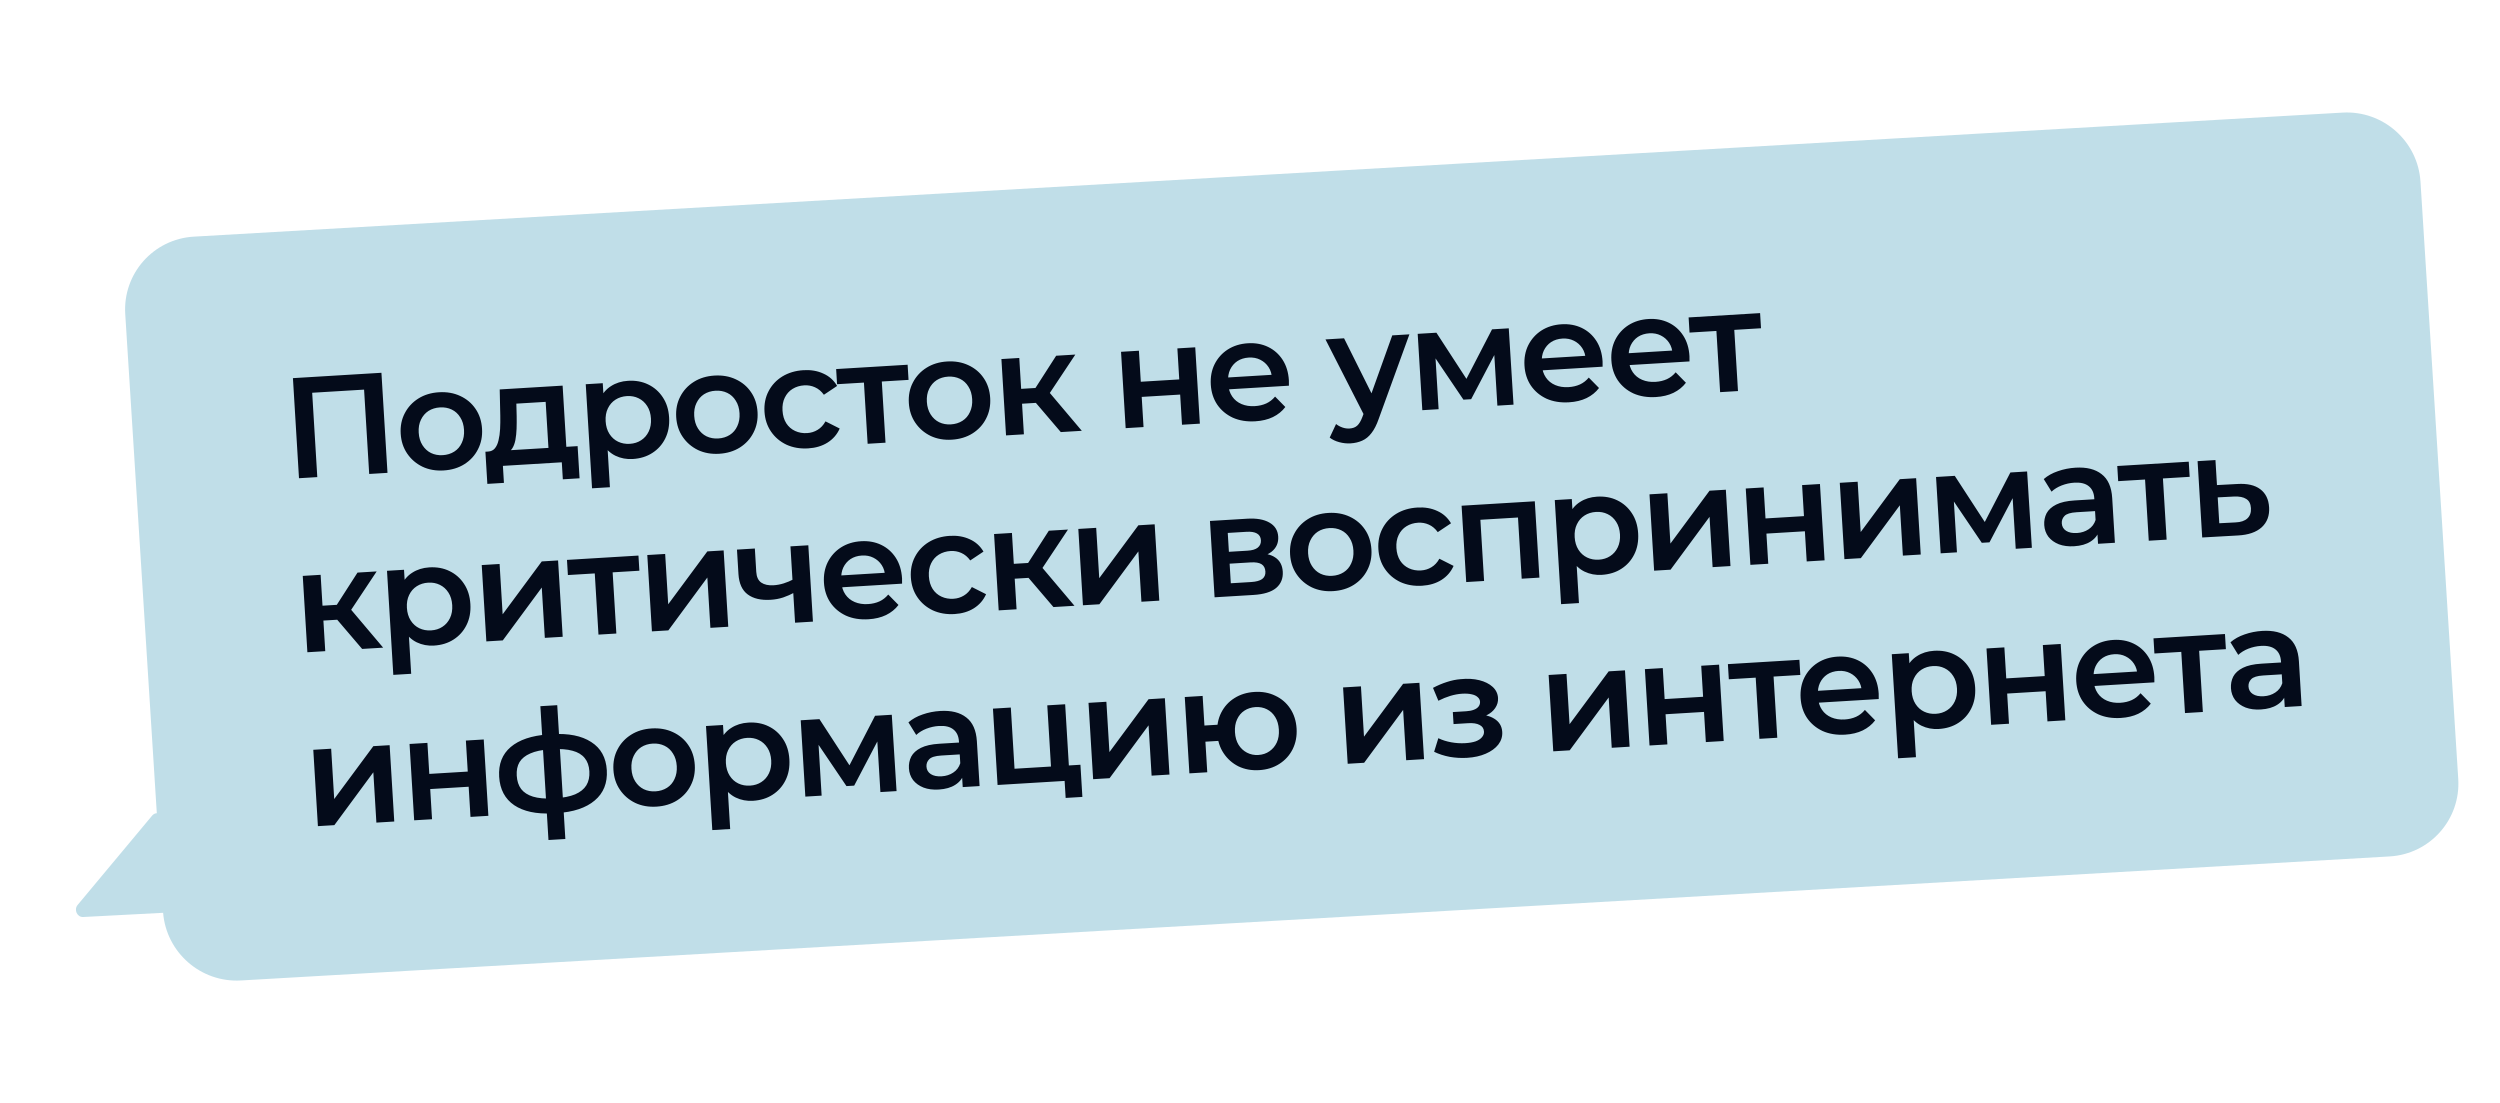
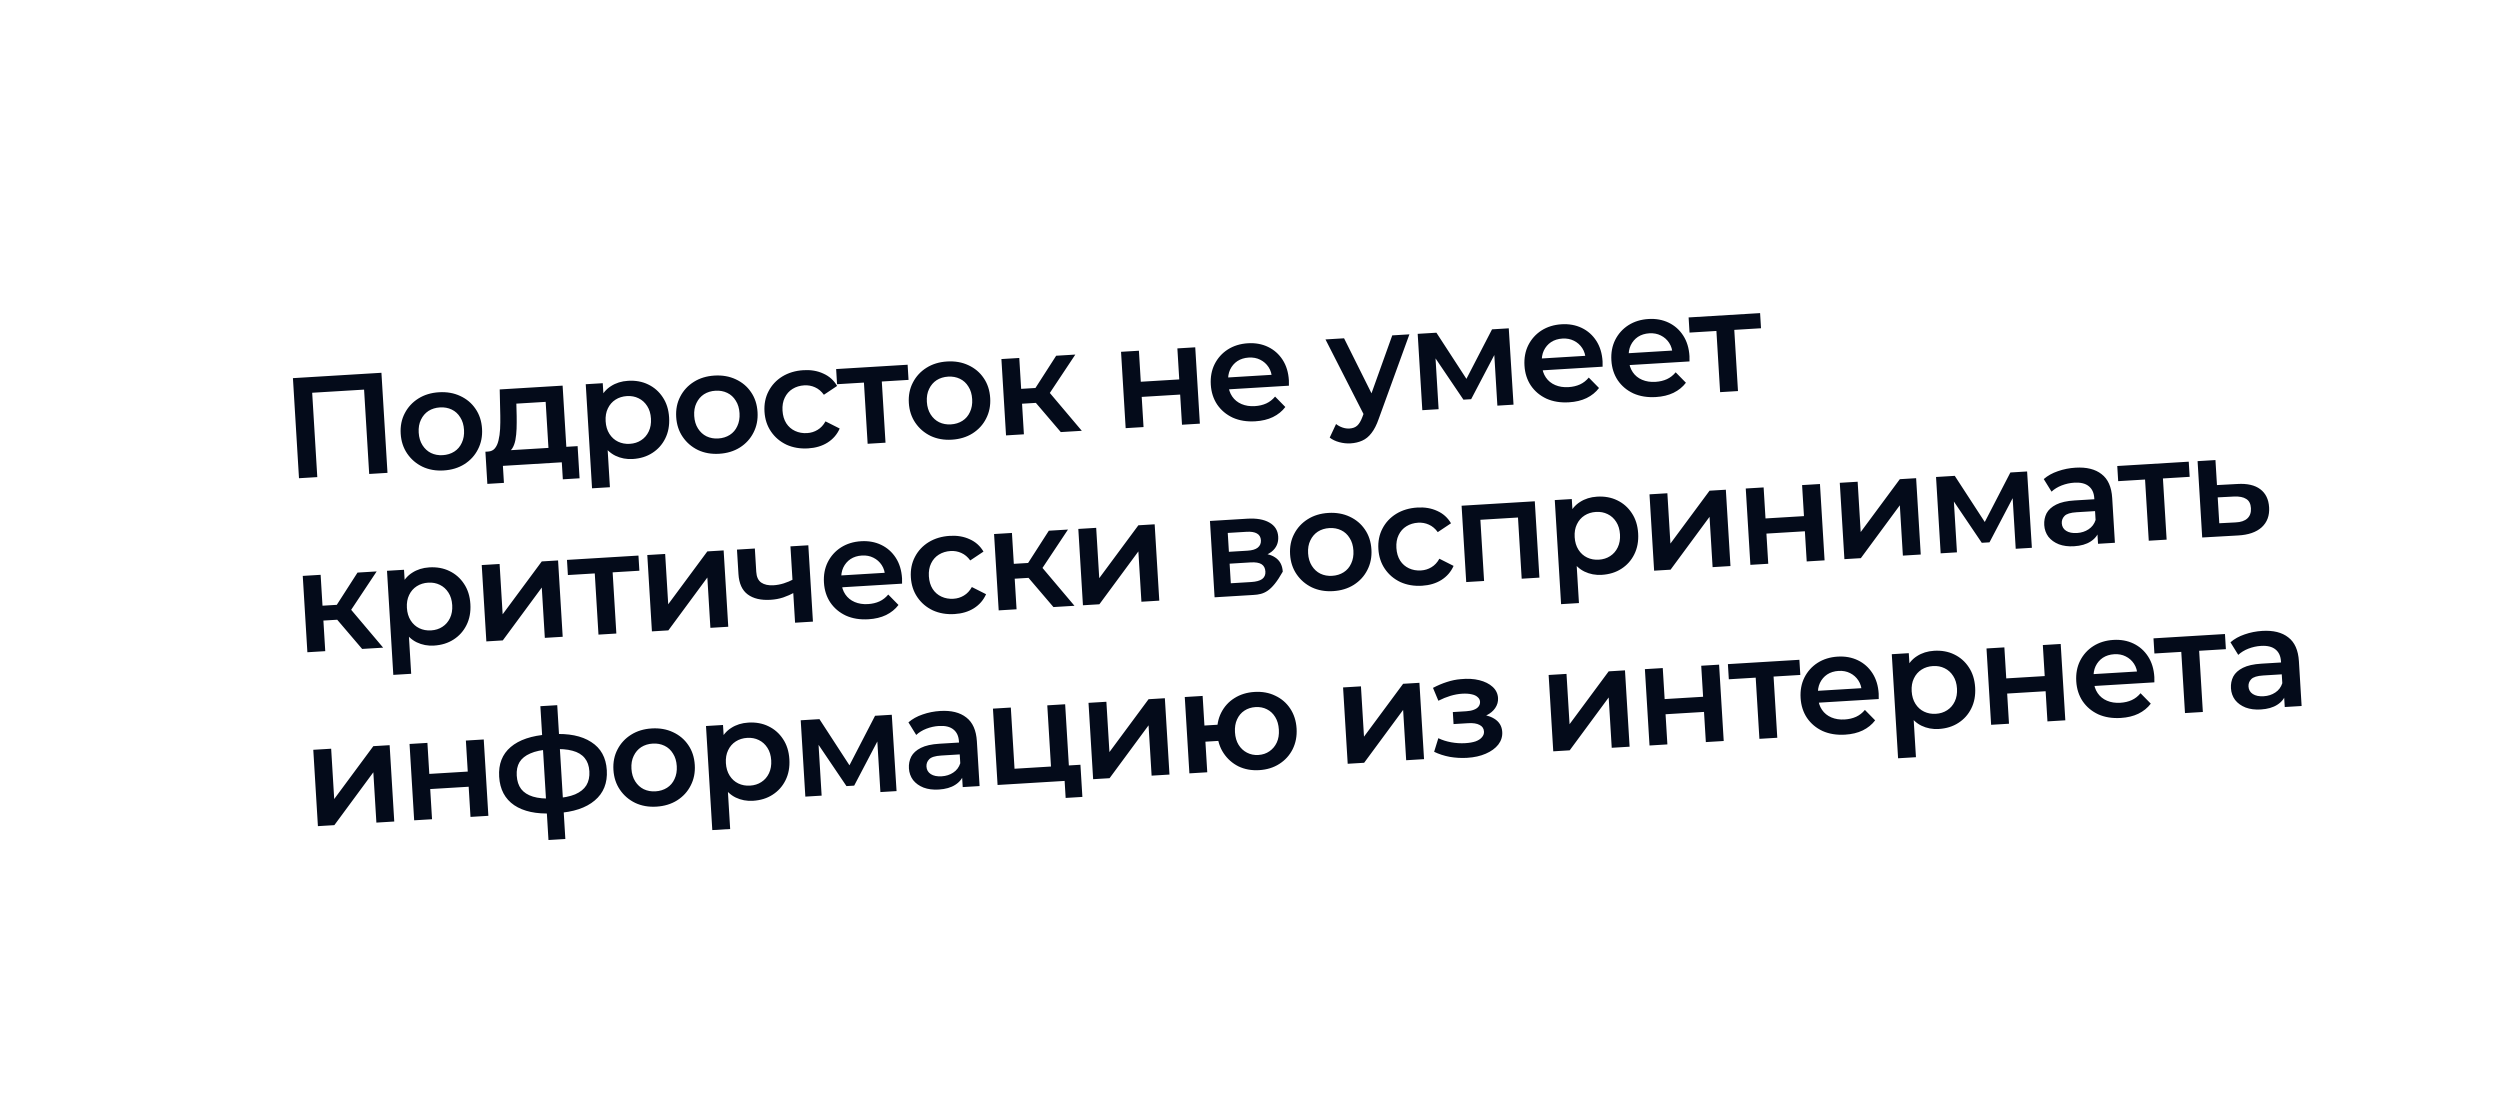
<svg xmlns="http://www.w3.org/2000/svg" width="861" height="380" viewBox="0 0 861 380" fill="none">
-   <path fill-rule="evenodd" clip-rule="evenodd" d="M66.77 81.499C52.835 82.303 42.253 94.248 43.134 108.178L54.004 280.068C53.421 280.099 52.841 280.362 52.389 280.904L26.744 311.652C25.363 313.308 26.559 315.927 28.646 315.817L56.177 314.37C57.291 328.072 69.189 338.468 82.969 337.673L822.984 294.954C836.919 294.15 847.501 282.205 846.62 268.275L833.611 62.546C832.73 48.616 820.72 37.975 806.785 38.78L66.77 81.499Z" fill="#C0DEE8" />
-   <path d="M102.973 164.698L100.885 130.231L131.364 128.385L133.451 162.852L127.149 163.234L125.294 132.608L126.866 134.094L106.039 135.355L107.42 133.69L109.275 164.316L102.973 164.698ZM152.799 162.026C150.107 162.189 147.676 161.76 145.505 160.738C143.333 159.684 141.578 158.176 140.24 156.214C138.902 154.253 138.155 151.975 137.998 149.382C137.839 146.756 138.306 144.405 139.399 142.329C140.49 140.22 142.052 138.528 144.083 137.252C146.114 135.975 148.476 135.256 151.167 135.093C153.892 134.928 156.339 135.356 158.51 136.378C160.713 137.398 162.466 138.873 163.769 140.804C165.105 142.732 165.853 145.026 166.014 147.685C166.172 150.278 165.704 152.629 164.613 154.738C163.555 156.845 161.994 158.554 159.932 159.865C157.901 161.141 155.523 161.861 152.799 162.026ZM152.48 156.758C153.989 156.666 155.315 156.257 156.457 155.529C157.599 154.8 158.461 153.793 159.042 152.506C159.656 151.217 159.912 149.735 159.81 148.061C159.707 146.354 159.274 144.914 158.511 143.741C157.779 142.534 156.802 141.637 155.581 141.052C154.359 140.467 153.01 140.22 151.533 140.309C150.023 140.401 148.697 140.81 147.555 141.538C146.446 142.265 145.584 143.272 144.97 144.561C144.355 145.818 144.098 147.299 144.202 149.006C144.303 150.68 144.736 152.12 145.501 153.326C146.266 154.531 147.243 155.428 148.432 156.015C149.653 156.6 151.002 156.847 152.48 156.758ZM189.029 156.62L187.926 138.402L177.832 139.013L177.94 143.256C177.966 144.77 177.956 146.237 177.91 147.657C177.863 149.043 177.727 150.336 177.503 151.536C177.277 152.703 176.908 153.68 176.396 154.469C175.883 155.258 175.175 155.795 174.269 156.081L168.107 155.515C169.092 155.455 169.861 155.096 170.414 154.436C170.998 153.742 171.42 152.827 171.681 151.691C171.972 150.52 172.156 149.208 172.233 147.753C172.308 146.266 172.33 144.733 172.3 143.153L172.099 134.122L193.764 132.81L195.184 156.247L189.029 156.62ZM167.843 166.65L167.172 155.572L198.93 153.648L199.601 164.727L193.84 165.076L193.486 159.216L173.199 160.445L173.554 166.304L167.843 166.65ZM217.917 158.083C215.784 158.212 213.801 157.838 211.968 156.96C210.169 156.081 208.684 154.688 207.515 152.782C206.376 150.842 205.714 148.345 205.529 145.292C205.342 142.206 205.682 139.649 206.547 137.62C207.445 135.589 208.736 134.044 210.418 132.987C212.098 131.897 214.054 131.284 216.286 131.149C218.879 130.992 221.194 131.412 223.232 132.409C225.302 133.403 226.972 134.867 228.242 136.8C229.545 138.731 230.279 141.059 230.444 143.783C230.609 146.508 230.162 148.923 229.104 151.03C228.076 153.102 226.595 154.757 224.66 155.994C222.758 157.229 220.51 157.925 217.917 158.083ZM203.9 168.173L201.729 132.327L207.589 131.972L207.964 138.176L208.191 145.18L209.107 152.142L210.055 167.8L203.9 168.173ZM216.909 152.856C218.386 152.766 219.679 152.359 220.788 151.632C221.93 150.904 222.808 149.896 223.422 148.607C224.036 147.317 224.292 145.836 224.19 144.162C224.087 142.455 223.654 141.015 222.891 139.842C222.126 138.637 221.133 137.741 219.912 137.156C218.723 136.569 217.39 136.321 215.913 136.41C214.436 136.5 213.126 136.908 211.984 137.636C210.842 138.365 209.964 139.373 209.35 140.662C208.735 141.919 208.479 143.4 208.582 145.107C208.683 146.781 209.116 148.221 209.881 149.427C210.646 150.632 211.639 151.528 212.861 152.113C214.082 152.697 215.432 152.945 216.909 152.856ZM247.683 156.28C244.992 156.443 242.561 156.013 240.39 154.992C238.218 153.937 236.463 152.429 235.125 150.468C233.787 148.506 233.04 146.229 232.883 143.635C232.724 141.009 233.191 138.658 234.284 136.582C235.375 134.474 236.937 132.781 238.968 131.505C240.999 130.229 243.361 129.509 246.052 129.346C248.777 129.181 251.224 129.61 253.395 130.631C255.598 131.651 257.351 133.126 258.654 135.057C259.99 136.986 260.738 139.28 260.899 141.939C261.056 144.532 260.589 146.883 259.498 148.992C258.439 151.098 256.879 152.807 254.817 154.118C252.786 155.394 250.408 156.115 247.683 156.28ZM247.364 151.011C248.874 150.92 250.2 150.51 251.342 149.782C252.484 149.054 253.346 148.046 253.927 146.759C254.54 145.47 254.797 143.988 254.695 142.314C254.592 140.607 254.159 139.167 253.396 137.995C252.664 136.787 251.687 135.891 250.466 135.306C249.244 134.721 247.895 134.473 246.418 134.563C244.908 134.654 243.582 135.064 242.44 135.792C241.33 136.518 240.469 137.526 239.855 138.815C239.239 140.071 238.983 141.553 239.087 143.26C239.188 144.934 239.621 146.374 240.386 147.579C241.151 148.785 242.128 149.681 243.316 150.268C244.538 150.853 245.887 151.101 247.364 151.011ZM278.34 154.423C275.582 154.59 273.086 154.165 270.85 153.147C268.644 152.095 266.873 150.588 265.535 148.626C264.197 146.664 263.45 144.387 263.293 141.794C263.134 139.168 263.601 136.817 264.694 134.741C265.785 132.632 267.363 130.938 269.427 129.66C271.524 128.38 273.951 127.657 276.709 127.49C279.269 127.335 281.549 127.724 283.55 128.657C285.581 129.555 287.166 130.975 288.305 132.915L283.745 135.959C282.881 134.759 281.857 133.899 280.673 133.378C279.521 132.854 278.288 132.632 276.975 132.712C275.465 132.803 274.123 133.214 272.948 133.944C271.773 134.674 270.879 135.684 270.265 136.973C269.65 138.229 269.393 139.711 269.497 141.418C269.6 143.125 270.034 144.581 270.799 145.787C271.562 146.959 272.571 147.837 273.825 148.42C275.079 149.003 276.461 149.249 277.971 149.158C279.284 149.078 280.481 148.709 281.561 148.051C282.674 147.39 283.587 146.412 284.299 145.117L289.193 147.588C288.295 149.62 286.894 151.236 284.99 152.439C283.117 153.607 280.9 154.268 278.34 154.423ZM298.816 152.837L297.45 130.286L298.967 131.677L288.282 132.324L287.966 127.104L312.585 125.613L312.902 130.833L302.266 131.477L303.605 129.913L304.97 152.464L298.816 152.837ZM327.806 151.427C325.115 151.59 322.684 151.161 320.513 150.139C318.341 149.085 316.586 147.577 315.248 145.615C313.91 143.653 313.163 141.376 313.005 138.783C312.846 136.157 313.314 133.806 314.407 131.73C315.498 129.621 317.059 127.929 319.091 126.653C321.122 125.376 323.483 124.657 326.175 124.494C328.9 124.329 331.347 124.757 333.518 125.779C335.721 126.798 337.474 128.274 338.777 130.204C340.113 132.133 340.861 134.427 341.022 137.086C341.179 139.679 340.712 142.03 339.621 144.139C338.562 146.246 337.002 147.955 334.94 149.266C332.909 150.542 330.531 151.262 327.806 151.427ZM327.487 146.159C328.997 146.067 330.323 145.658 331.465 144.929C332.607 144.201 333.469 143.194 334.05 141.907C334.663 140.617 334.92 139.136 334.818 137.462C334.715 135.755 334.282 134.315 333.519 133.142C332.787 131.935 331.81 131.038 330.588 130.453C329.367 129.868 328.018 129.621 326.54 129.71C325.03 129.802 323.704 130.211 322.563 130.939C321.453 131.665 320.592 132.673 319.978 133.962C319.362 135.219 319.106 136.7 319.21 138.407C319.311 140.081 319.744 141.521 320.509 142.727C321.274 143.932 322.251 144.829 323.439 145.416C324.661 146 326.01 146.248 327.487 146.159ZM365.335 148.808L355.069 136.779L359.903 133.373L372.573 148.37L365.335 148.808ZM346.477 149.951L344.884 123.657L351.039 123.284L352.632 149.578L346.477 149.951ZM350.172 139.151L349.861 134.03L358.774 133.491L359.084 138.611L350.172 139.151ZM360.694 136.636L354.891 136.295L363.743 122.515L370.341 122.116L360.694 136.636ZM387.679 147.455L386.086 121.162L392.241 120.789L392.888 131.474L406.133 130.672L405.486 119.987L411.641 119.614L413.233 145.908L407.079 146.28L406.449 135.891L393.204 136.693L393.833 147.082L387.679 147.455ZM432.341 145.096C429.42 145.273 426.825 144.854 424.556 143.838C422.318 142.788 420.53 141.281 419.192 139.32C417.887 137.356 417.156 135.078 416.999 132.485C416.84 129.859 417.274 127.51 418.302 125.438C419.36 123.331 420.872 121.641 422.838 120.369C424.836 119.095 427.149 118.378 429.775 118.219C432.335 118.064 434.65 118.484 436.72 119.479C438.79 120.474 440.461 121.954 441.733 123.92C443.006 125.885 443.725 128.247 443.892 131.004C443.908 131.267 443.91 131.563 443.897 131.893C443.916 132.222 443.919 132.534 443.904 132.832L421.993 134.159L421.745 130.072L440.407 128.942L438.072 130.368C438.013 128.856 437.621 127.546 436.895 126.437C436.168 125.327 435.211 124.479 434.022 123.892C432.867 123.304 431.55 123.054 430.073 123.143C428.563 123.235 427.253 123.644 426.144 124.37C425.068 125.094 424.237 126.067 423.652 127.288C423.098 128.475 422.869 129.856 422.964 131.431L423.024 132.416C423.119 133.992 423.565 135.365 424.361 136.536C425.156 137.707 426.231 138.581 427.583 139.158C428.936 139.735 430.466 139.971 432.173 139.868C433.65 139.779 434.966 139.468 436.12 138.937C437.274 138.406 438.28 137.62 439.14 136.58L442.668 140.171C441.57 141.622 440.141 142.779 438.381 143.643C436.653 144.473 434.639 144.957 432.341 145.096ZM465.138 152.697C463.858 152.775 462.565 152.639 461.259 152.29C459.953 151.941 458.85 151.414 457.951 150.711L460.139 146.032C460.796 146.552 461.529 146.953 462.337 147.233C463.144 147.514 463.958 147.629 464.779 147.579C465.895 147.512 466.781 147.178 467.437 146.578C468.092 145.979 468.676 145.004 469.187 143.655L470.504 140.116L470.952 139.348L479.491 115.505L485.399 115.147L474.81 144.303C474.109 146.322 473.284 147.937 472.336 149.148C471.421 150.356 470.354 151.228 469.134 151.763C467.948 152.296 466.616 152.608 465.138 152.697ZM470.012 143.408L456.496 116.898L462.897 116.51L473.923 138.624L470.012 143.408ZM489.845 141.268L488.253 114.974L494.703 114.584L506.419 132.604L503.859 132.759L513.857 113.424L519.617 113.075L521.259 139.365L515.695 139.702L514.502 120.007L515.526 120.587L506.665 137.482L504.006 137.643L493.095 121.501L494.259 121.134L495.458 140.928L489.845 141.268ZM540.374 138.553C537.453 138.73 534.857 138.311 532.589 137.295C530.35 136.245 528.563 134.739 527.225 132.777C525.92 130.813 525.189 128.535 525.032 125.942C524.873 123.316 525.307 120.967 526.335 118.895C527.393 116.788 528.905 115.099 530.871 113.826C532.869 112.552 535.181 111.836 537.807 111.677C540.368 111.522 542.683 111.941 544.753 112.936C546.823 113.931 548.494 115.411 549.766 117.377C551.038 119.342 551.758 121.704 551.925 124.461C551.941 124.724 551.942 125.02 551.929 125.351C551.949 125.679 551.952 125.992 551.937 126.289L530.026 127.616L529.778 123.529L548.439 122.399L546.104 123.825C546.046 122.313 545.653 121.003 544.927 119.894C544.201 118.785 543.244 117.937 542.055 117.35C540.899 116.761 539.583 116.511 538.106 116.6C536.596 116.692 535.286 117.101 534.177 117.827C533.101 118.551 532.27 119.524 531.685 120.745C531.131 121.932 530.902 123.313 530.997 124.889L531.057 125.873C531.152 127.449 531.598 128.822 532.393 129.993C533.189 131.164 534.263 132.038 535.616 132.615C536.969 133.192 538.499 133.429 540.206 133.325C541.683 133.236 542.998 132.925 544.152 132.394C545.306 131.863 546.313 131.077 547.172 130.037L550.701 133.628C549.603 135.079 548.174 136.236 546.414 137.1C544.685 137.93 542.672 138.414 540.374 138.553ZM570.303 136.741C567.382 136.918 564.787 136.498 562.518 135.483C560.28 134.432 558.492 132.926 557.154 130.964C555.849 129.001 555.118 126.722 554.961 124.129C554.802 121.503 555.236 119.154 556.264 117.082C557.322 114.975 558.834 113.286 560.8 112.014C562.798 110.74 565.111 110.023 567.737 109.864C570.297 109.709 572.612 110.129 574.682 111.124C576.752 112.118 578.423 113.599 579.695 115.564C580.968 117.53 581.687 119.891 581.854 122.649C581.87 122.911 581.871 123.208 581.859 123.538C581.878 123.866 581.881 124.179 581.866 124.476L559.955 125.803L559.707 121.717L578.369 120.586L576.034 122.013C575.975 120.501 575.583 119.19 574.856 118.081C574.13 116.972 573.173 116.124 571.984 115.537C570.829 114.948 569.512 114.698 568.035 114.788C566.525 114.879 565.215 115.288 564.106 116.014C563.03 116.738 562.199 117.711 561.614 118.933C561.06 120.119 560.831 121.5 560.926 123.076L560.986 124.061C561.081 125.636 561.527 127.01 562.323 128.18C563.118 129.351 564.193 130.225 565.545 130.802C566.898 131.379 568.428 131.616 570.135 131.513C571.612 131.423 572.928 131.113 574.082 130.582C575.235 130.051 576.242 129.265 577.102 128.224L580.63 131.816C579.532 133.266 578.103 134.423 576.343 135.288C574.615 136.117 572.601 136.602 570.303 136.741ZM592.407 135.056L591.041 112.505L592.559 113.896L581.874 114.543L581.558 109.323L606.177 107.832L606.493 113.052L595.858 113.696L597.196 112.132L598.562 134.683L592.407 135.056ZM124.72 223.491L114.453 211.461L119.288 208.055L131.958 223.053L124.72 223.491ZM105.861 224.633L104.269 198.34L110.424 197.967L112.016 224.26L105.861 224.633ZM109.556 213.834L109.246 208.713L118.158 208.173L118.468 213.294L109.556 213.834ZM120.078 211.318L114.276 210.978L123.127 197.198L129.725 196.798L120.078 211.318ZM149.472 222.338C147.339 222.467 145.356 222.093 143.524 221.215C141.724 220.336 140.24 218.943 139.07 217.037C137.931 215.097 137.269 212.6 137.084 209.547C136.897 206.462 137.237 203.904 138.102 201.875C139 199.844 140.291 198.3 141.973 197.242C143.653 196.152 145.609 195.539 147.841 195.404C150.434 195.247 152.75 195.667 154.787 196.664C156.857 197.659 158.527 199.122 159.797 201.055C161.1 202.986 161.834 205.314 161.999 208.038C162.164 210.763 161.717 213.178 160.659 215.285C159.631 217.357 158.15 219.012 156.215 220.249C154.313 221.484 152.066 222.181 149.472 222.338ZM135.455 232.428L133.284 196.582L139.144 196.228L139.52 202.432L139.746 209.435L140.662 216.397L141.61 232.055L135.455 232.428ZM148.464 217.111C149.941 217.021 151.234 216.614 152.343 215.888C153.485 215.16 154.363 214.151 154.977 212.862C155.591 211.573 155.847 210.091 155.746 208.417C155.642 206.71 155.209 205.27 154.446 204.097C153.681 202.892 152.688 201.996 151.467 201.412C150.278 200.825 148.945 200.576 147.468 200.665C145.991 200.755 144.681 201.164 143.539 201.892C142.397 202.62 141.519 203.628 140.906 204.917C140.29 206.174 140.034 207.655 140.137 209.362C140.238 211.036 140.672 212.476 141.436 213.682C142.201 214.888 143.195 215.783 144.416 216.368C145.637 216.953 146.987 217.2 148.464 217.111ZM167.499 220.9L165.906 194.607L172.061 194.234L173.111 211.566L186.587 193.354L192.2 193.014L193.792 219.308L187.637 219.68L186.588 202.348L173.161 220.557L167.499 220.9ZM206.115 218.561L204.75 196.01L206.267 197.401L195.582 198.048L195.266 192.829L219.885 191.338L220.201 196.557L209.566 197.201L210.904 195.637L212.27 218.189L206.115 218.561ZM224.521 217.447L222.928 191.153L229.083 190.781L230.133 208.112L243.608 189.901L249.221 189.561L250.814 215.854L244.659 216.227L243.609 198.895L230.183 217.104L224.521 217.447ZM273.636 204.045C272.424 204.711 271.124 205.284 269.737 205.763C268.38 206.208 266.93 206.477 265.387 206.57C262.072 206.771 259.448 206.156 257.517 204.724C255.585 203.293 254.521 200.952 254.324 197.702L253.814 189.283L259.969 188.91L260.455 196.936C260.56 198.676 261.129 199.91 262.162 200.638C263.227 201.364 264.646 201.673 266.419 201.566C267.6 201.494 268.773 201.275 269.937 200.908C271.101 200.541 272.241 200.06 273.358 199.465L273.636 204.045ZM273.822 214.461L272.229 188.167L278.384 187.795L279.976 214.088L273.822 214.461ZM299.113 213.275C296.191 213.452 293.596 213.033 291.327 212.017C289.089 210.966 287.301 209.46 285.963 207.499C284.658 205.535 283.927 203.257 283.77 200.663C283.611 198.037 284.045 195.688 285.073 193.616C286.132 191.51 287.644 189.82 289.609 188.548C291.608 187.274 293.92 186.557 296.546 186.398C299.106 186.243 301.422 186.663 303.491 187.658C305.561 188.653 307.232 190.133 308.505 192.098C309.777 194.064 310.496 196.426 310.663 199.183C310.679 199.445 310.681 199.742 310.668 200.072C310.688 200.4 310.69 200.713 310.675 201.011L288.764 202.338L288.517 198.251L307.178 197.121L304.843 198.547C304.784 197.035 304.392 195.724 303.666 194.615C302.94 193.506 301.982 192.658 300.794 192.071C299.638 191.482 298.321 191.233 296.844 191.322C295.334 191.413 294.025 191.822 292.915 192.548C291.839 193.272 291.009 194.245 290.424 195.467C289.869 196.653 289.64 198.035 289.736 199.61L289.795 200.595C289.891 202.171 290.336 203.544 291.132 204.715C291.928 205.885 293.002 206.759 294.355 207.336C295.707 207.913 297.237 208.15 298.944 208.047C300.421 207.957 301.737 207.647 302.891 207.116C304.045 206.585 305.051 205.799 305.911 204.759L309.439 208.35C308.341 209.8 306.912 210.958 305.153 211.822C303.424 212.651 301.41 213.136 299.113 213.275ZM328.746 211.48C325.989 211.647 323.492 211.222 321.256 210.204C319.051 209.152 317.28 207.645 315.942 205.683C314.604 203.721 313.857 201.444 313.699 198.851C313.54 196.225 314.008 193.874 315.101 191.798C316.192 189.689 317.77 187.996 319.834 186.717C321.931 185.437 324.358 184.714 327.115 184.547C329.676 184.392 331.956 184.781 333.956 185.714C335.988 186.612 337.573 188.032 338.711 189.972L334.152 193.016C333.288 191.816 332.264 190.956 331.079 190.435C329.928 189.911 328.695 189.69 327.382 189.769C325.872 189.861 324.53 190.271 323.355 191.001C322.18 191.731 321.286 192.741 320.672 194.03C320.056 195.286 319.8 196.768 319.904 198.475C320.007 200.182 320.441 201.638 321.206 202.844C321.969 204.017 322.977 204.894 324.232 205.477C325.486 206.06 326.868 206.306 328.378 206.215C329.691 206.135 330.888 205.766 331.968 205.108C333.081 204.447 333.994 203.47 334.706 202.174L339.6 204.646C338.702 206.677 337.301 208.294 335.397 209.496C333.524 210.664 331.307 211.325 328.746 211.48ZM362.807 209.071L352.541 197.042L357.376 193.636L370.046 208.633L362.807 209.071ZM343.949 210.214L342.357 183.92L348.512 183.547L350.104 209.841L343.949 210.214ZM347.644 199.414L347.334 194.293L356.246 193.754L356.556 198.874L347.644 199.414ZM358.166 196.899L352.364 196.559L361.215 182.778L367.813 182.379L358.166 196.899ZM372.965 208.456L371.372 182.163L377.527 181.79L378.577 199.122L392.053 180.91L397.666 180.571L399.258 206.864L393.103 207.237L392.054 189.905L378.627 208.113L372.965 208.456ZM418.302 205.711L416.709 179.417L429.561 178.639C432.745 178.446 435.275 178.886 437.152 179.958C439.062 181.029 440.083 182.647 440.214 184.813C440.343 186.947 439.591 188.673 437.958 189.991C436.322 191.276 434.093 192.004 431.27 192.175L431.916 190.604C435.1 190.411 437.5 190.859 439.114 191.947C440.759 193.001 441.649 194.643 441.784 196.875C441.926 199.206 441.166 201.081 439.506 202.499C437.844 203.885 435.24 204.685 431.695 204.899L418.302 205.711ZM423.89 200.875L430.931 200.449C432.605 200.347 433.853 200.008 434.675 199.431C435.494 198.821 435.87 197.958 435.803 196.842C435.731 195.661 435.285 194.815 434.463 194.304C433.641 193.794 432.394 193.59 430.719 193.691L423.481 194.129L423.89 200.875ZM423.234 190.042L429.684 189.652C431.26 189.556 432.425 189.206 433.179 188.6C433.963 187.96 434.324 187.114 434.26 186.064C434.195 184.98 433.736 184.201 432.883 183.725C432.064 183.248 430.866 183.057 429.29 183.152L422.84 183.543L423.234 190.042ZM459.105 203.585C456.414 203.748 453.983 203.319 451.812 202.297C449.64 201.243 447.885 199.735 446.547 197.773C445.209 195.811 444.462 193.534 444.305 190.941C444.145 188.315 444.613 185.964 445.706 183.888C446.797 181.779 448.358 180.087 450.39 178.811C452.421 177.534 454.782 176.815 457.474 176.652C460.199 176.487 462.646 176.915 464.817 177.937C467.02 178.956 468.773 180.432 470.076 182.362C471.412 184.291 472.16 186.585 472.321 189.244C472.478 191.837 472.011 194.188 470.92 196.297C469.861 198.404 468.301 200.113 466.239 201.424C464.208 202.7 461.83 203.42 459.105 203.585ZM458.786 198.317C460.296 198.225 461.622 197.816 462.764 197.087C463.906 196.359 464.768 195.352 465.349 194.065C465.962 192.775 466.219 191.294 466.117 189.62C466.014 187.913 465.581 186.473 464.818 185.3C464.086 184.093 463.109 183.196 461.887 182.611C460.666 182.026 459.317 181.779 457.839 181.868C456.329 181.96 455.004 182.369 453.862 183.097C452.752 183.823 451.891 184.831 451.277 186.12C450.661 187.377 450.405 188.858 450.509 190.565C450.61 192.239 451.043 193.679 451.808 194.885C452.573 196.09 453.55 196.987 454.738 197.574C455.96 198.158 457.309 198.406 458.786 198.317ZM489.762 201.729C487.004 201.896 484.508 201.47 482.272 200.453C480.066 199.4 478.295 197.893 476.957 195.931C475.619 193.97 474.872 191.692 474.715 189.099C474.556 186.473 475.023 184.122 476.116 182.046C477.207 179.937 478.785 178.244 480.849 176.966C482.946 175.686 485.373 174.962 488.13 174.795C490.691 174.64 492.971 175.029 494.972 175.962C497.003 176.861 498.588 178.28 499.727 180.221L495.167 183.264C494.303 182.065 493.279 181.204 492.095 180.683C490.943 180.16 489.71 179.938 488.397 180.017C486.887 180.109 485.545 180.52 484.37 181.25C483.195 181.98 482.301 182.989 481.687 184.278C481.072 185.535 480.815 187.016 480.919 188.723C481.022 190.43 481.456 191.887 482.221 193.092C482.984 194.265 483.993 195.143 485.247 195.726C486.501 196.309 487.883 196.555 489.393 196.463C490.706 196.384 491.903 196.015 492.983 195.356C494.096 194.696 495.009 193.718 495.721 192.423L500.615 194.894C499.717 196.925 498.316 198.542 496.412 199.744C494.539 200.912 492.322 201.574 489.762 201.729ZM504.964 200.462L503.372 174.169L528.582 172.642L530.174 198.935L524.069 199.305L522.706 176.803L524.22 178.144L508.415 179.102L509.756 177.587L511.119 200.089L504.964 200.462ZM551.653 197.98C549.519 198.109 547.536 197.735 545.704 196.858C543.905 195.979 542.42 194.586 541.25 192.68C540.111 190.739 539.45 188.242 539.265 185.19C539.078 182.104 539.417 179.547 540.283 177.518C541.181 175.486 542.471 173.942 544.153 172.885C545.833 171.795 547.789 171.182 550.022 171.047C552.615 170.89 554.93 171.31 556.967 172.306C559.037 173.301 560.707 174.765 561.977 176.698C563.28 178.629 564.014 180.956 564.179 183.681C564.344 186.405 563.898 188.821 562.839 190.928C561.812 193 560.33 194.654 558.396 195.892C556.494 197.127 554.246 197.823 551.653 197.98ZM537.636 208.071L535.465 172.225L541.324 171.87L541.7 178.074L541.927 185.078L542.842 192.04L543.791 207.698L537.636 208.071ZM550.644 192.753C552.122 192.664 553.415 192.256 554.524 191.53C555.666 190.802 556.544 189.793 557.157 188.504C557.771 187.215 558.027 185.734 557.926 184.059C557.823 182.353 557.39 180.913 556.627 179.74C555.862 178.534 554.869 177.639 553.647 177.054C552.458 176.467 551.126 176.218 549.648 176.308C548.171 176.397 546.862 176.806 545.72 177.534C544.578 178.262 543.7 179.271 543.086 180.56C542.47 181.816 542.214 183.298 542.317 185.005C542.419 186.679 542.852 188.119 543.617 189.324C544.382 190.53 545.375 191.425 546.596 192.01C547.818 192.595 549.167 192.843 550.644 192.753ZM569.679 196.543L568.087 170.249L574.242 169.876L575.291 187.208L588.767 168.997L594.38 168.657L595.973 194.95L589.818 195.323L588.768 177.991L575.342 196.2L569.679 196.543ZM602.83 194.535L601.238 168.241L607.393 167.869L608.04 178.553L621.285 177.751L620.638 167.067L626.793 166.694L628.385 192.987L622.23 193.36L621.601 182.971L608.356 183.773L608.985 194.162L602.83 194.535ZM635.212 192.574L633.62 166.28L639.774 165.908L640.824 183.24L654.3 165.028L659.913 164.688L661.505 190.981L655.35 191.354L654.301 174.022L640.874 192.231L635.212 192.574ZM668.363 190.566L666.77 164.273L673.221 163.882L684.937 181.902L682.377 182.057L692.374 162.722L698.135 162.373L699.777 188.663L694.213 189L693.02 169.305L694.044 169.885L685.183 186.78L682.524 186.941L671.613 170.799L672.777 170.432L673.976 190.226L668.363 190.566ZM722.564 187.283L722.242 181.966L721.829 180.854L721.265 171.548C721.156 169.742 720.53 168.38 719.387 167.461C718.242 166.509 716.57 166.1 714.37 166.233C712.893 166.322 711.447 166.641 710.03 167.188C708.646 167.733 707.487 168.445 706.552 169.326L703.868 164.991C705.214 163.822 706.839 162.917 708.744 162.274C710.68 161.597 712.698 161.195 714.799 161.067C718.607 160.837 721.6 161.578 723.78 163.291C725.99 164.969 727.21 167.712 727.441 171.52L728.374 186.931L722.564 187.283ZM714.313 188.129C712.343 188.248 710.6 188.024 709.083 187.457C707.564 186.857 706.359 185.991 705.467 184.859C704.605 183.693 704.129 182.354 704.037 180.844C703.948 179.367 704.212 178.017 704.83 176.793C705.48 175.568 706.589 174.562 708.156 173.775C709.722 172.988 711.835 172.514 714.494 172.353L722.126 171.891L722.374 175.978L715.185 176.413C713.084 176.541 711.693 176.971 711.013 177.704C710.33 178.404 710.019 179.246 710.079 180.231C710.146 181.347 710.643 182.207 711.569 182.81C712.495 183.412 713.746 183.666 715.322 183.571C716.832 183.479 718.157 183.053 719.297 182.292C720.469 181.529 721.278 180.459 721.721 179.081L722.979 182.712C722.482 184.29 721.487 185.553 719.996 186.5C718.538 187.445 716.643 187.988 714.313 188.129ZM740.034 186.225L738.668 163.674L740.186 165.065L729.501 165.712L729.185 160.493L753.804 159.002L754.12 164.221L743.485 164.865L744.823 163.301L746.189 185.853L740.034 186.225ZM770.568 166.684C773.949 166.479 776.571 167.078 778.435 168.481C780.299 169.883 781.315 171.963 781.482 174.721C781.655 177.577 780.805 179.868 778.933 181.596C777.059 183.291 774.332 184.23 770.752 184.414L758.439 185.111L756.847 158.817L763.002 158.444L763.523 167.061L770.568 166.684ZM769.936 179.917C771.743 179.841 773.099 179.38 774.003 178.534C774.908 177.689 775.314 176.511 775.222 175.001C775.131 173.491 774.589 172.437 773.598 171.838C772.637 171.204 771.236 170.927 769.396 171.005L763.78 171.296L764.32 180.208L769.936 179.917ZM109.488 284.523L107.896 258.23L114.051 257.857L115.1 275.189L128.576 256.977L134.189 256.638L135.782 282.931L129.627 283.304L128.577 265.972L115.151 284.18L109.488 284.523ZM142.639 282.516L141.047 256.222L147.202 255.849L147.849 266.534L161.094 265.732L160.447 255.047L166.602 254.675L168.194 280.968L162.039 281.341L161.41 270.951L148.165 271.753L148.794 282.143L142.639 282.516ZM191.743 280.036C191.71 280.038 191.562 280.047 191.299 280.063C191.07 280.077 190.84 280.091 190.61 280.104C190.413 280.116 190.282 280.124 190.216 280.128C184.665 280.399 180.292 279.461 177.098 277.315C173.902 275.137 172.172 271.864 171.908 267.499C171.645 263.166 172.971 259.758 175.884 257.275C178.798 254.792 183.076 253.347 188.718 252.94C188.783 252.936 188.915 252.928 189.112 252.916C189.342 252.902 189.555 252.889 189.752 252.877C189.982 252.863 190.113 252.855 190.146 252.853C195.825 252.509 200.31 253.407 203.603 255.547C206.926 257.652 208.72 260.887 208.984 265.253C209.25 269.652 207.863 273.129 204.822 275.686C201.814 278.24 197.454 279.69 191.743 280.036ZM191.236 274.927C194.026 274.758 196.305 274.307 198.072 273.574C199.838 272.808 201.126 271.775 201.937 270.474C202.746 269.14 203.092 267.521 202.977 265.617C202.864 263.746 202.327 262.23 201.367 261.069C200.405 259.875 199.004 259.038 197.163 258.556C195.32 258.042 193.003 257.869 190.213 258.038C190.147 258.042 189.983 258.052 189.72 258.068C189.49 258.082 189.343 258.091 189.277 258.095C186.553 258.26 184.34 258.723 182.64 259.485C180.938 260.214 179.697 261.212 178.917 262.478C178.17 263.742 177.853 265.294 177.964 267.132C178.077 269.003 178.582 270.537 179.478 271.735C180.407 272.931 181.761 273.804 183.541 274.355C185.353 274.904 187.606 275.114 190.3 274.984C190.366 274.98 190.513 274.971 190.743 274.957C191.006 274.941 191.17 274.931 191.236 274.927ZM188.894 289.302L186.103 243.214L191.913 242.862L194.704 288.95L188.894 289.302ZM226.066 277.809C223.375 277.972 220.944 277.543 218.773 276.521C216.601 275.466 214.846 273.958 213.508 271.997C212.17 270.035 211.423 267.758 211.266 265.164C211.106 262.538 211.574 260.187 212.667 258.111C213.758 256.003 215.319 254.31 217.351 253.034C219.382 251.758 221.743 251.038 224.435 250.875C227.16 250.71 229.607 251.139 231.778 252.16C233.981 253.18 235.734 254.655 237.037 256.586C238.373 258.515 239.121 260.809 239.282 263.468C239.439 266.061 238.972 268.412 237.881 270.521C236.822 272.627 235.262 274.336 233.2 275.647C231.169 276.923 228.791 277.644 226.066 277.809ZM225.747 272.54C227.257 272.449 228.583 272.039 229.725 271.311C230.867 270.583 231.729 269.575 232.31 268.288C232.923 266.999 233.18 265.517 233.078 263.843C232.975 262.136 232.542 260.697 231.779 259.524C231.047 258.316 230.07 257.42 228.848 256.835C227.627 256.25 226.278 256.002 224.8 256.092C223.29 256.183 221.965 256.593 220.823 257.321C219.713 258.047 218.852 259.055 218.238 260.344C217.622 261.6 217.366 263.082 217.47 264.789C217.571 266.463 218.004 267.903 218.769 269.108C219.534 270.314 220.511 271.21 221.699 271.797C222.921 272.382 224.27 272.63 225.747 272.54ZM259.332 275.794C257.199 275.923 255.216 275.549 253.383 274.672C251.584 273.792 250.099 272.4 248.93 270.494C247.791 268.553 247.129 266.056 246.944 263.004C246.757 259.918 247.097 257.361 247.962 255.331C248.86 253.3 250.151 251.756 251.833 250.699C253.513 249.609 255.469 248.996 257.701 248.861C260.294 248.704 262.609 249.124 264.647 250.12C266.717 251.115 268.387 252.579 269.657 254.512C270.96 256.442 271.694 258.77 271.859 261.495C272.024 264.219 271.577 266.635 270.519 268.742C269.491 270.814 268.01 272.468 266.075 273.706C264.173 274.941 261.926 275.637 259.332 275.794ZM245.315 285.884L243.144 250.039L249.004 249.684L249.38 255.888L249.606 262.892L250.522 269.854L251.47 285.512L245.315 285.884ZM258.324 270.567C259.801 270.478 261.094 270.07 262.203 269.344C263.345 268.616 264.223 267.607 264.837 266.318C265.451 265.029 265.707 263.548 265.606 261.873C265.502 260.166 265.069 258.727 264.306 257.554C263.541 256.348 262.548 255.453 261.327 254.868C260.138 254.281 258.805 254.032 257.328 254.122C255.851 254.211 254.541 254.62 253.399 255.348C252.257 256.076 251.379 257.085 250.766 258.374C250.15 259.63 249.894 261.112 249.997 262.819C250.098 264.493 250.531 265.933 251.296 267.138C252.061 268.344 253.054 269.239 254.276 269.824C255.497 270.409 256.847 270.657 258.324 270.567ZM277.359 274.356L275.766 248.063L282.217 247.672L293.933 265.693L291.373 265.848L301.37 246.512L307.131 246.164L308.773 272.454L303.209 272.791L302.016 253.096L303.04 253.676L294.179 270.57L291.52 270.731L280.609 254.59L281.773 254.223L282.972 274.017L277.359 274.356ZM331.56 271.074L331.238 265.756L330.825 264.644L330.261 255.338C330.152 253.533 329.526 252.171 328.383 251.252C327.238 250.3 325.566 249.89 323.366 250.023C321.889 250.113 320.442 250.431 319.026 250.978C317.642 251.523 316.483 252.236 315.548 253.116L312.864 248.782C314.21 247.613 315.835 246.707 317.74 246.065C319.676 245.387 321.694 244.985 323.795 244.858C327.603 244.627 330.596 245.368 332.776 247.081C334.986 248.76 336.206 251.503 336.437 255.31L337.37 270.722L331.56 271.074ZM323.309 271.92C321.339 272.039 319.596 271.815 318.079 271.248C316.56 270.648 315.355 269.782 314.462 268.65C313.601 267.483 313.125 266.145 313.033 264.635C312.944 263.158 313.208 261.807 313.826 260.584C314.476 259.358 315.585 258.352 317.152 257.566C318.718 256.779 320.831 256.305 323.49 256.144L331.122 255.682L331.369 259.768L324.181 260.204C322.08 260.331 320.689 260.761 320.009 261.494C319.326 262.195 319.015 263.037 319.075 264.022C319.142 265.138 319.639 265.997 320.565 266.6C321.491 267.203 322.742 267.457 324.318 267.361C325.828 267.27 327.153 266.844 328.293 266.083C329.465 265.32 330.274 264.25 330.717 262.872L331.975 266.502C331.478 268.081 330.483 269.343 328.992 270.29C327.534 271.235 325.639 271.778 323.309 271.92ZM343.565 270.347L341.972 244.053L348.127 243.681L349.403 264.755L361.959 263.994L360.683 242.92L366.838 242.548L368.43 268.841L343.565 270.347ZM367.012 274.808L366.648 268.801L368.085 268.862L362.275 269.214L361.959 263.994L372.102 263.38L372.773 274.459L367.012 274.808ZM376.475 268.354L374.883 242.06L381.037 241.688L382.087 259.019L395.563 240.808L401.176 240.468L402.768 266.761L396.614 267.134L395.564 249.802L382.137 268.011L376.475 268.354ZM409.626 266.346L408.034 240.053L414.188 239.68L414.806 249.872L422.635 249.398L422.972 254.962L415.143 255.436L415.781 265.973L409.626 266.346ZM433.675 265.235C431.049 265.394 428.667 264.962 426.53 263.938C424.423 262.88 422.717 261.369 421.412 259.405C420.107 257.442 419.376 255.163 419.219 252.57C419.06 249.944 419.51 247.578 420.568 245.471C421.627 243.364 423.14 241.691 425.107 240.452C427.106 239.178 429.418 238.461 432.044 238.302C434.703 238.141 437.085 238.573 439.19 239.599C441.325 240.59 443.045 242.067 444.35 244.03C445.655 245.994 446.387 248.289 446.546 250.915C446.704 253.508 446.254 255.875 445.197 258.014C444.139 260.121 442.61 261.811 440.612 263.086C438.646 264.358 436.334 265.074 433.675 265.235ZM433.359 260.016C434.836 259.927 436.112 259.503 437.186 258.746C438.294 257.988 439.139 256.981 439.722 255.727C440.304 254.472 440.544 252.992 440.441 251.285C440.338 249.578 439.921 248.137 439.191 246.962C438.459 245.755 437.498 244.857 436.31 244.27C435.154 243.681 433.854 243.431 432.409 243.518C430.965 243.606 429.688 244.012 428.579 244.739C427.47 245.465 426.625 246.471 426.044 247.758C425.461 249.013 425.221 250.493 425.325 252.2C425.428 253.907 425.845 255.348 426.575 256.523C427.305 257.698 428.265 258.595 429.456 259.215C430.647 259.834 431.948 260.102 433.359 260.016ZM464.147 263.044L462.555 236.751L468.71 236.378L469.759 253.71L483.235 235.498L488.848 235.158L490.441 261.451L484.286 261.824L483.236 244.492L469.81 262.701L464.147 263.044ZM505.31 260.996C503.307 261.117 501.307 261.007 499.31 260.667C497.344 260.292 495.546 259.709 493.916 258.918L495.362 254.235C496.686 254.879 498.164 255.35 499.797 255.646C501.429 255.943 503.049 256.042 504.658 255.945C506.037 255.862 507.21 255.659 508.179 255.336C509.146 254.981 509.875 254.509 510.367 253.919C510.891 253.327 511.131 252.67 511.087 251.948C511.024 250.898 510.517 250.138 509.566 249.668C508.645 249.164 507.348 248.962 505.674 249.064L500.603 249.371L500.352 245.235L504.931 244.957C505.982 244.894 506.861 244.725 507.569 244.452C508.31 244.176 508.864 243.797 509.23 243.313C509.596 242.83 509.76 242.276 509.723 241.653C509.685 241.029 509.406 240.502 508.886 240.073C508.396 239.608 507.701 239.288 506.801 239.112C505.899 238.903 504.824 238.836 503.577 238.912C502.264 238.991 500.912 239.238 499.52 239.651C498.161 240.063 496.778 240.625 495.372 241.336L493.522 236.901C495.15 236.045 496.74 235.372 498.292 234.883C499.875 234.359 501.453 234.032 503.027 233.904C505.417 233.66 507.565 233.777 509.472 234.255C511.379 234.733 512.908 235.497 514.059 236.547C515.21 237.597 515.831 238.878 515.922 240.388C515.998 241.635 515.672 242.791 514.946 243.857C514.251 244.887 513.247 245.722 511.935 246.362C510.656 246.999 509.163 247.37 507.456 247.473L507.572 246.132C510.494 245.955 512.827 246.407 514.573 247.487C516.317 248.534 517.249 250.059 517.371 252.062C517.468 253.67 517.013 255.131 516.005 256.444C514.995 257.724 513.559 258.766 511.697 259.571C509.868 260.374 507.739 260.849 505.31 260.996ZM534.942 258.756L533.349 232.463L539.504 232.09L540.554 249.422L554.029 231.211L559.643 230.871L561.235 257.164L555.08 257.537L554.031 240.205L540.604 258.413L534.942 258.756ZM568.093 256.749L566.5 230.455L572.655 230.082L573.302 240.767L586.547 239.965L585.9 229.28L592.055 228.908L593.647 255.201L587.493 255.574L586.863 245.184L573.618 245.987L574.247 256.376L568.093 256.749ZM605.94 254.456L604.574 231.905L606.091 233.296L595.407 233.943L595.09 228.724L619.71 227.233L620.026 232.452L609.39 233.096L610.729 231.532L612.095 254.084L605.94 254.456ZM635.472 253.014C632.551 253.191 629.955 252.771 627.687 251.756C625.448 250.705 623.661 249.199 622.323 247.237C621.018 245.274 620.287 242.995 620.13 240.402C619.971 237.776 620.405 235.427 621.433 233.355C622.491 231.248 624.003 229.559 625.969 228.287C627.967 227.013 630.279 226.296 632.905 226.137C635.466 225.982 637.781 226.402 639.851 227.397C641.921 228.391 643.592 229.872 644.864 231.837C646.136 233.803 646.856 236.164 647.023 238.922C647.039 239.184 647.04 239.481 647.027 239.811C647.047 240.139 647.05 240.452 647.035 240.749L625.124 242.076L624.876 237.99L643.537 236.859L641.202 238.286C641.144 236.774 640.751 235.463 640.025 234.354C639.299 233.245 638.342 232.397 637.153 231.81C635.997 231.221 634.681 230.971 633.204 231.061C631.694 231.152 630.384 231.561 629.275 232.287C628.199 233.011 627.368 233.984 626.783 235.206C626.229 236.392 626 237.773 626.095 239.349L626.155 240.334C626.25 241.909 626.696 243.283 627.491 244.453C628.287 245.624 629.361 246.498 630.714 247.075C632.067 247.652 633.597 247.889 635.304 247.786C636.781 247.696 638.096 247.386 639.25 246.855C640.404 246.324 641.411 245.538 642.27 244.497L645.799 248.089C644.701 249.539 643.272 250.696 641.512 251.561C639.783 252.39 637.77 252.875 635.472 253.014ZM667.716 251.061C665.582 251.19 663.599 250.816 661.767 249.939C659.967 249.059 658.483 247.667 657.313 245.761C656.174 243.82 655.512 241.323 655.327 238.27C655.141 235.185 655.48 232.627 656.345 230.598C657.244 228.567 658.534 227.023 660.216 225.966C661.896 224.875 663.852 224.263 666.084 224.128C668.678 223.971 670.993 224.39 673.03 225.387C675.1 226.382 676.77 227.846 678.04 229.779C679.343 231.709 680.077 234.037 680.242 236.762C680.407 239.486 679.96 241.902 678.902 244.008C677.874 246.08 676.393 247.735 674.458 248.972C672.556 250.208 670.309 250.904 667.716 251.061ZM653.699 261.151L651.528 225.306L657.387 224.951L657.763 231.155L657.989 238.159L658.905 245.121L659.853 260.779L653.699 261.151ZM666.707 245.834C668.184 245.745 669.477 245.337 670.587 244.611C671.729 243.883 672.606 242.874 673.22 241.585C673.834 240.296 674.09 238.814 673.989 237.14C673.885 235.433 673.452 233.993 672.689 232.821C671.925 231.615 670.931 230.72 669.71 230.135C668.521 229.548 667.188 229.299 665.711 229.389C664.234 229.478 662.924 229.887 661.783 230.615C660.641 231.343 659.763 232.352 659.149 233.641C658.533 234.897 658.277 236.379 658.38 238.086C658.482 239.76 658.915 241.2 659.68 242.405C660.445 243.611 661.438 244.506 662.659 245.091C663.881 245.676 665.23 245.924 666.707 245.834ZM685.742 249.623L684.15 223.33L690.305 222.957L690.952 233.642L704.197 232.84L703.55 222.155L709.705 221.782L711.297 248.076L705.142 248.448L704.513 238.059L691.268 238.861L691.897 249.251L685.742 249.623ZM730.405 247.264C727.484 247.441 724.888 247.022 722.619 246.006C720.381 244.956 718.593 243.45 717.256 241.488C715.951 239.524 715.22 237.246 715.063 234.653C714.904 232.027 715.338 229.678 716.365 227.606C717.424 225.499 718.936 223.809 720.902 222.537C722.9 221.263 725.212 220.547 727.838 220.388C730.399 220.232 732.714 220.652 734.784 221.647C736.854 222.642 738.525 224.122 739.797 226.088C741.069 228.053 741.789 230.415 741.956 233.172C741.972 233.435 741.973 233.731 741.96 234.061C741.98 234.39 741.983 234.703 741.968 235L720.056 236.327L719.809 232.24L738.47 231.11L736.135 232.536C736.077 231.024 735.684 229.714 734.958 228.605C734.232 227.496 733.275 226.647 732.086 226.061C730.93 225.472 729.614 225.222 728.137 225.311C726.627 225.403 725.317 225.812 724.208 226.538C723.132 227.262 722.301 228.235 721.716 229.456C721.162 230.643 720.933 232.024 721.028 233.6L721.088 234.584C721.183 236.16 721.629 237.533 722.424 238.704C723.22 239.875 724.294 240.749 725.647 241.326C727 241.903 728.53 242.139 730.237 242.036C731.714 241.947 733.029 241.636 734.183 241.105C735.337 240.574 736.344 239.788 737.203 238.748L740.732 242.339C739.634 243.79 738.205 244.947 736.445 245.811C734.716 246.641 732.703 247.125 730.405 247.264ZM752.509 245.58L751.143 223.028L752.66 224.419L741.976 225.066L741.66 219.847L766.279 218.356L766.595 223.575L755.959 224.219L757.298 222.656L758.664 245.207L752.509 245.58ZM786.867 243.499L786.545 238.181L786.132 237.069L785.568 227.763C785.459 225.958 784.833 224.596 783.69 223.677C782.545 222.725 780.873 222.315 778.674 222.448C777.197 222.538 775.75 222.856 774.333 223.403C772.95 223.948 771.79 224.661 770.855 225.541L768.171 221.206C769.517 220.038 771.142 219.132 773.047 218.49C774.983 217.812 777.001 217.41 779.102 217.283C782.91 217.052 785.903 217.793 788.083 219.506C790.293 221.185 791.513 223.928 791.744 227.735L792.677 243.147L786.867 243.499ZM778.616 244.344C776.646 244.464 774.903 244.24 773.386 243.673C771.867 243.073 770.662 242.207 769.77 241.075C768.908 239.908 768.432 238.57 768.34 237.06C768.251 235.583 768.515 234.232 769.133 233.009C769.784 231.783 770.892 230.777 772.459 229.99C774.026 229.204 776.138 228.73 778.797 228.569L786.429 228.107L786.677 232.193L779.488 232.629C777.387 232.756 775.996 233.186 775.316 233.919C774.634 234.619 774.322 235.462 774.382 236.447C774.449 237.563 774.946 238.422 775.872 239.025C776.798 239.628 778.049 239.882 779.625 239.786C781.135 239.695 782.46 239.269 783.6 238.508C784.773 237.745 785.581 236.675 786.025 235.297L787.282 238.927C786.785 240.506 785.791 241.768 784.299 242.715C782.841 243.66 780.947 244.203 778.616 244.344Z" fill="#040B1A" />
+   <path d="M102.973 164.698L100.885 130.231L131.364 128.385L133.451 162.852L127.149 163.234L125.294 132.608L126.866 134.094L106.039 135.355L107.42 133.69L109.275 164.316L102.973 164.698ZM152.799 162.026C150.107 162.189 147.676 161.76 145.505 160.738C143.333 159.684 141.578 158.176 140.24 156.214C138.902 154.253 138.155 151.975 137.998 149.382C137.839 146.756 138.306 144.405 139.399 142.329C140.49 140.22 142.052 138.528 144.083 137.252C146.114 135.975 148.476 135.256 151.167 135.093C153.892 134.928 156.339 135.356 158.51 136.378C160.713 137.398 162.466 138.873 163.769 140.804C165.105 142.732 165.853 145.026 166.014 147.685C166.172 150.278 165.704 152.629 164.613 154.738C163.555 156.845 161.994 158.554 159.932 159.865C157.901 161.141 155.523 161.861 152.799 162.026ZM152.48 156.758C153.989 156.666 155.315 156.257 156.457 155.529C157.599 154.8 158.461 153.793 159.042 152.506C159.656 151.217 159.912 149.735 159.81 148.061C159.707 146.354 159.274 144.914 158.511 143.741C157.779 142.534 156.802 141.637 155.581 141.052C154.359 140.467 153.01 140.22 151.533 140.309C150.023 140.401 148.697 140.81 147.555 141.538C146.446 142.265 145.584 143.272 144.97 144.561C144.355 145.818 144.098 147.299 144.202 149.006C144.303 150.68 144.736 152.12 145.501 153.326C146.266 154.531 147.243 155.428 148.432 156.015C149.653 156.6 151.002 156.847 152.48 156.758ZM189.029 156.62L187.926 138.402L177.832 139.013L177.94 143.256C177.966 144.77 177.956 146.237 177.91 147.657C177.863 149.043 177.727 150.336 177.503 151.536C177.277 152.703 176.908 153.68 176.396 154.469C175.883 155.258 175.175 155.795 174.269 156.081L168.107 155.515C169.092 155.455 169.861 155.096 170.414 154.436C170.998 153.742 171.42 152.827 171.681 151.691C171.972 150.52 172.156 149.208 172.233 147.753C172.308 146.266 172.33 144.733 172.3 143.153L172.099 134.122L193.764 132.81L195.184 156.247L189.029 156.62ZM167.843 166.65L167.172 155.572L198.93 153.648L199.601 164.727L193.84 165.076L193.486 159.216L173.199 160.445L173.554 166.304L167.843 166.65ZM217.917 158.083C215.784 158.212 213.801 157.838 211.968 156.96C210.169 156.081 208.684 154.688 207.515 152.782C206.376 150.842 205.714 148.345 205.529 145.292C205.342 142.206 205.682 139.649 206.547 137.62C207.445 135.589 208.736 134.044 210.418 132.987C212.098 131.897 214.054 131.284 216.286 131.149C218.879 130.992 221.194 131.412 223.232 132.409C225.302 133.403 226.972 134.867 228.242 136.8C229.545 138.731 230.279 141.059 230.444 143.783C230.609 146.508 230.162 148.923 229.104 151.03C228.076 153.102 226.595 154.757 224.66 155.994C222.758 157.229 220.51 157.925 217.917 158.083ZM203.9 168.173L201.729 132.327L207.589 131.972L207.964 138.176L208.191 145.18L209.107 152.142L210.055 167.8L203.9 168.173ZM216.909 152.856C218.386 152.766 219.679 152.359 220.788 151.632C221.93 150.904 222.808 149.896 223.422 148.607C224.036 147.317 224.292 145.836 224.19 144.162C224.087 142.455 223.654 141.015 222.891 139.842C222.126 138.637 221.133 137.741 219.912 137.156C218.723 136.569 217.39 136.321 215.913 136.41C214.436 136.5 213.126 136.908 211.984 137.636C210.842 138.365 209.964 139.373 209.35 140.662C208.735 141.919 208.479 143.4 208.582 145.107C208.683 146.781 209.116 148.221 209.881 149.427C210.646 150.632 211.639 151.528 212.861 152.113C214.082 152.697 215.432 152.945 216.909 152.856ZM247.683 156.28C244.992 156.443 242.561 156.013 240.39 154.992C238.218 153.937 236.463 152.429 235.125 150.468C233.787 148.506 233.04 146.229 232.883 143.635C232.724 141.009 233.191 138.658 234.284 136.582C235.375 134.474 236.937 132.781 238.968 131.505C240.999 130.229 243.361 129.509 246.052 129.346C248.777 129.181 251.224 129.61 253.395 130.631C255.598 131.651 257.351 133.126 258.654 135.057C259.99 136.986 260.738 139.28 260.899 141.939C261.056 144.532 260.589 146.883 259.498 148.992C258.439 151.098 256.879 152.807 254.817 154.118C252.786 155.394 250.408 156.115 247.683 156.28ZM247.364 151.011C248.874 150.92 250.2 150.51 251.342 149.782C252.484 149.054 253.346 148.046 253.927 146.759C254.54 145.47 254.797 143.988 254.695 142.314C254.592 140.607 254.159 139.167 253.396 137.995C252.664 136.787 251.687 135.891 250.466 135.306C249.244 134.721 247.895 134.473 246.418 134.563C244.908 134.654 243.582 135.064 242.44 135.792C241.33 136.518 240.469 137.526 239.855 138.815C239.239 140.071 238.983 141.553 239.087 143.26C239.188 144.934 239.621 146.374 240.386 147.579C241.151 148.785 242.128 149.681 243.316 150.268C244.538 150.853 245.887 151.101 247.364 151.011ZM278.34 154.423C275.582 154.59 273.086 154.165 270.85 153.147C268.644 152.095 266.873 150.588 265.535 148.626C264.197 146.664 263.45 144.387 263.293 141.794C263.134 139.168 263.601 136.817 264.694 134.741C265.785 132.632 267.363 130.938 269.427 129.66C271.524 128.38 273.951 127.657 276.709 127.49C279.269 127.335 281.549 127.724 283.55 128.657C285.581 129.555 287.166 130.975 288.305 132.915L283.745 135.959C282.881 134.759 281.857 133.899 280.673 133.378C279.521 132.854 278.288 132.632 276.975 132.712C275.465 132.803 274.123 133.214 272.948 133.944C271.773 134.674 270.879 135.684 270.265 136.973C269.65 138.229 269.393 139.711 269.497 141.418C269.6 143.125 270.034 144.581 270.799 145.787C271.562 146.959 272.571 147.837 273.825 148.42C275.079 149.003 276.461 149.249 277.971 149.158C279.284 149.078 280.481 148.709 281.561 148.051C282.674 147.39 283.587 146.412 284.299 145.117L289.193 147.588C288.295 149.62 286.894 151.236 284.99 152.439C283.117 153.607 280.9 154.268 278.34 154.423ZM298.816 152.837L297.45 130.286L298.967 131.677L288.282 132.324L287.966 127.104L312.585 125.613L312.902 130.833L302.266 131.477L303.605 129.913L304.97 152.464L298.816 152.837ZM327.806 151.427C325.115 151.59 322.684 151.161 320.513 150.139C318.341 149.085 316.586 147.577 315.248 145.615C313.91 143.653 313.163 141.376 313.005 138.783C312.846 136.157 313.314 133.806 314.407 131.73C315.498 129.621 317.059 127.929 319.091 126.653C321.122 125.376 323.483 124.657 326.175 124.494C328.9 124.329 331.347 124.757 333.518 125.779C335.721 126.798 337.474 128.274 338.777 130.204C340.113 132.133 340.861 134.427 341.022 137.086C341.179 139.679 340.712 142.03 339.621 144.139C338.562 146.246 337.002 147.955 334.94 149.266C332.909 150.542 330.531 151.262 327.806 151.427ZM327.487 146.159C328.997 146.067 330.323 145.658 331.465 144.929C332.607 144.201 333.469 143.194 334.05 141.907C334.663 140.617 334.92 139.136 334.818 137.462C334.715 135.755 334.282 134.315 333.519 133.142C332.787 131.935 331.81 131.038 330.588 130.453C329.367 129.868 328.018 129.621 326.54 129.71C325.03 129.802 323.704 130.211 322.563 130.939C321.453 131.665 320.592 132.673 319.978 133.962C319.362 135.219 319.106 136.7 319.21 138.407C319.311 140.081 319.744 141.521 320.509 142.727C321.274 143.932 322.251 144.829 323.439 145.416C324.661 146 326.01 146.248 327.487 146.159ZM365.335 148.808L355.069 136.779L359.903 133.373L372.573 148.37L365.335 148.808ZM346.477 149.951L344.884 123.657L351.039 123.284L352.632 149.578L346.477 149.951ZM350.172 139.151L349.861 134.03L358.774 133.491L359.084 138.611L350.172 139.151ZM360.694 136.636L354.891 136.295L363.743 122.515L370.341 122.116L360.694 136.636ZM387.679 147.455L386.086 121.162L392.241 120.789L392.888 131.474L406.133 130.672L405.486 119.987L411.641 119.614L413.233 145.908L407.079 146.28L406.449 135.891L393.204 136.693L393.833 147.082L387.679 147.455ZM432.341 145.096C429.42 145.273 426.825 144.854 424.556 143.838C422.318 142.788 420.53 141.281 419.192 139.32C417.887 137.356 417.156 135.078 416.999 132.485C416.84 129.859 417.274 127.51 418.302 125.438C419.36 123.331 420.872 121.641 422.838 120.369C424.836 119.095 427.149 118.378 429.775 118.219C432.335 118.064 434.65 118.484 436.72 119.479C438.79 120.474 440.461 121.954 441.733 123.92C443.006 125.885 443.725 128.247 443.892 131.004C443.908 131.267 443.91 131.563 443.897 131.893C443.916 132.222 443.919 132.534 443.904 132.832L421.993 134.159L421.745 130.072L440.407 128.942L438.072 130.368C438.013 128.856 437.621 127.546 436.895 126.437C436.168 125.327 435.211 124.479 434.022 123.892C432.867 123.304 431.55 123.054 430.073 123.143C428.563 123.235 427.253 123.644 426.144 124.37C425.068 125.094 424.237 126.067 423.652 127.288C423.098 128.475 422.869 129.856 422.964 131.431L423.024 132.416C423.119 133.992 423.565 135.365 424.361 136.536C425.156 137.707 426.231 138.581 427.583 139.158C428.936 139.735 430.466 139.971 432.173 139.868C433.65 139.779 434.966 139.468 436.12 138.937C437.274 138.406 438.28 137.62 439.14 136.58L442.668 140.171C441.57 141.622 440.141 142.779 438.381 143.643C436.653 144.473 434.639 144.957 432.341 145.096ZM465.138 152.697C463.858 152.775 462.565 152.639 461.259 152.29C459.953 151.941 458.85 151.414 457.951 150.711L460.139 146.032C460.796 146.552 461.529 146.953 462.337 147.233C463.144 147.514 463.958 147.629 464.779 147.579C465.895 147.512 466.781 147.178 467.437 146.578C468.092 145.979 468.676 145.004 469.187 143.655L470.504 140.116L470.952 139.348L479.491 115.505L485.399 115.147L474.81 144.303C474.109 146.322 473.284 147.937 472.336 149.148C471.421 150.356 470.354 151.228 469.134 151.763C467.948 152.296 466.616 152.608 465.138 152.697ZM470.012 143.408L456.496 116.898L462.897 116.51L473.923 138.624L470.012 143.408ZM489.845 141.268L488.253 114.974L494.703 114.584L506.419 132.604L503.859 132.759L513.857 113.424L519.617 113.075L521.259 139.365L515.695 139.702L514.502 120.007L515.526 120.587L506.665 137.482L504.006 137.643L493.095 121.501L494.259 121.134L495.458 140.928L489.845 141.268ZM540.374 138.553C537.453 138.73 534.857 138.311 532.589 137.295C530.35 136.245 528.563 134.739 527.225 132.777C525.92 130.813 525.189 128.535 525.032 125.942C524.873 123.316 525.307 120.967 526.335 118.895C527.393 116.788 528.905 115.099 530.871 113.826C532.869 112.552 535.181 111.836 537.807 111.677C540.368 111.522 542.683 111.941 544.753 112.936C546.823 113.931 548.494 115.411 549.766 117.377C551.038 119.342 551.758 121.704 551.925 124.461C551.941 124.724 551.942 125.02 551.929 125.351C551.949 125.679 551.952 125.992 551.937 126.289L530.026 127.616L529.778 123.529L548.439 122.399L546.104 123.825C546.046 122.313 545.653 121.003 544.927 119.894C544.201 118.785 543.244 117.937 542.055 117.35C540.899 116.761 539.583 116.511 538.106 116.6C536.596 116.692 535.286 117.101 534.177 117.827C533.101 118.551 532.27 119.524 531.685 120.745C531.131 121.932 530.902 123.313 530.997 124.889L531.057 125.873C531.152 127.449 531.598 128.822 532.393 129.993C533.189 131.164 534.263 132.038 535.616 132.615C536.969 133.192 538.499 133.429 540.206 133.325C541.683 133.236 542.998 132.925 544.152 132.394C545.306 131.863 546.313 131.077 547.172 130.037L550.701 133.628C549.603 135.079 548.174 136.236 546.414 137.1C544.685 137.93 542.672 138.414 540.374 138.553ZM570.303 136.741C567.382 136.918 564.787 136.498 562.518 135.483C560.28 134.432 558.492 132.926 557.154 130.964C555.849 129.001 555.118 126.722 554.961 124.129C554.802 121.503 555.236 119.154 556.264 117.082C557.322 114.975 558.834 113.286 560.8 112.014C562.798 110.74 565.111 110.023 567.737 109.864C570.297 109.709 572.612 110.129 574.682 111.124C576.752 112.118 578.423 113.599 579.695 115.564C580.968 117.53 581.687 119.891 581.854 122.649C581.87 122.911 581.871 123.208 581.859 123.538C581.878 123.866 581.881 124.179 581.866 124.476L559.955 125.803L559.707 121.717L578.369 120.586L576.034 122.013C575.975 120.501 575.583 119.19 574.856 118.081C574.13 116.972 573.173 116.124 571.984 115.537C570.829 114.948 569.512 114.698 568.035 114.788C566.525 114.879 565.215 115.288 564.106 116.014C563.03 116.738 562.199 117.711 561.614 118.933C561.06 120.119 560.831 121.5 560.926 123.076L560.986 124.061C561.081 125.636 561.527 127.01 562.323 128.18C563.118 129.351 564.193 130.225 565.545 130.802C566.898 131.379 568.428 131.616 570.135 131.513C571.612 131.423 572.928 131.113 574.082 130.582C575.235 130.051 576.242 129.265 577.102 128.224L580.63 131.816C579.532 133.266 578.103 134.423 576.343 135.288C574.615 136.117 572.601 136.602 570.303 136.741ZM592.407 135.056L591.041 112.505L592.559 113.896L581.874 114.543L581.558 109.323L606.177 107.832L606.493 113.052L595.858 113.696L597.196 112.132L598.562 134.683L592.407 135.056ZM124.72 223.491L114.453 211.461L119.288 208.055L131.958 223.053L124.72 223.491ZM105.861 224.633L104.269 198.34L110.424 197.967L112.016 224.26L105.861 224.633ZM109.556 213.834L109.246 208.713L118.158 208.173L118.468 213.294L109.556 213.834ZM120.078 211.318L114.276 210.978L123.127 197.198L129.725 196.798L120.078 211.318ZM149.472 222.338C147.339 222.467 145.356 222.093 143.524 221.215C141.724 220.336 140.24 218.943 139.07 217.037C137.931 215.097 137.269 212.6 137.084 209.547C136.897 206.462 137.237 203.904 138.102 201.875C139 199.844 140.291 198.3 141.973 197.242C143.653 196.152 145.609 195.539 147.841 195.404C150.434 195.247 152.75 195.667 154.787 196.664C156.857 197.659 158.527 199.122 159.797 201.055C161.1 202.986 161.834 205.314 161.999 208.038C162.164 210.763 161.717 213.178 160.659 215.285C159.631 217.357 158.15 219.012 156.215 220.249C154.313 221.484 152.066 222.181 149.472 222.338ZM135.455 232.428L133.284 196.582L139.144 196.228L139.52 202.432L139.746 209.435L140.662 216.397L141.61 232.055L135.455 232.428ZM148.464 217.111C149.941 217.021 151.234 216.614 152.343 215.888C153.485 215.16 154.363 214.151 154.977 212.862C155.591 211.573 155.847 210.091 155.746 208.417C155.642 206.71 155.209 205.27 154.446 204.097C153.681 202.892 152.688 201.996 151.467 201.412C150.278 200.825 148.945 200.576 147.468 200.665C145.991 200.755 144.681 201.164 143.539 201.892C142.397 202.62 141.519 203.628 140.906 204.917C140.29 206.174 140.034 207.655 140.137 209.362C140.238 211.036 140.672 212.476 141.436 213.682C142.201 214.888 143.195 215.783 144.416 216.368C145.637 216.953 146.987 217.2 148.464 217.111ZM167.499 220.9L165.906 194.607L172.061 194.234L173.111 211.566L186.587 193.354L192.2 193.014L193.792 219.308L187.637 219.68L186.588 202.348L173.161 220.557L167.499 220.9ZM206.115 218.561L204.75 196.01L206.267 197.401L195.582 198.048L195.266 192.829L219.885 191.338L220.201 196.557L209.566 197.201L210.904 195.637L212.27 218.189L206.115 218.561ZM224.521 217.447L222.928 191.153L229.083 190.781L230.133 208.112L243.608 189.901L249.221 189.561L250.814 215.854L244.659 216.227L243.609 198.895L230.183 217.104L224.521 217.447ZM273.636 204.045C272.424 204.711 271.124 205.284 269.737 205.763C268.38 206.208 266.93 206.477 265.387 206.57C262.072 206.771 259.448 206.156 257.517 204.724C255.585 203.293 254.521 200.952 254.324 197.702L253.814 189.283L259.969 188.91L260.455 196.936C260.56 198.676 261.129 199.91 262.162 200.638C263.227 201.364 264.646 201.673 266.419 201.566C267.6 201.494 268.773 201.275 269.937 200.908C271.101 200.541 272.241 200.06 273.358 199.465L273.636 204.045ZM273.822 214.461L272.229 188.167L278.384 187.795L279.976 214.088L273.822 214.461ZM299.113 213.275C296.191 213.452 293.596 213.033 291.327 212.017C289.089 210.966 287.301 209.46 285.963 207.499C284.658 205.535 283.927 203.257 283.77 200.663C283.611 198.037 284.045 195.688 285.073 193.616C286.132 191.51 287.644 189.82 289.609 188.548C291.608 187.274 293.92 186.557 296.546 186.398C299.106 186.243 301.422 186.663 303.491 187.658C305.561 188.653 307.232 190.133 308.505 192.098C309.777 194.064 310.496 196.426 310.663 199.183C310.679 199.445 310.681 199.742 310.668 200.072C310.688 200.4 310.69 200.713 310.675 201.011L288.764 202.338L288.517 198.251L307.178 197.121L304.843 198.547C304.784 197.035 304.392 195.724 303.666 194.615C302.94 193.506 301.982 192.658 300.794 192.071C299.638 191.482 298.321 191.233 296.844 191.322C295.334 191.413 294.025 191.822 292.915 192.548C291.839 193.272 291.009 194.245 290.424 195.467C289.869 196.653 289.64 198.035 289.736 199.61L289.795 200.595C289.891 202.171 290.336 203.544 291.132 204.715C291.928 205.885 293.002 206.759 294.355 207.336C295.707 207.913 297.237 208.15 298.944 208.047C300.421 207.957 301.737 207.647 302.891 207.116C304.045 206.585 305.051 205.799 305.911 204.759L309.439 208.35C308.341 209.8 306.912 210.958 305.153 211.822C303.424 212.651 301.41 213.136 299.113 213.275ZM328.746 211.48C325.989 211.647 323.492 211.222 321.256 210.204C319.051 209.152 317.28 207.645 315.942 205.683C314.604 203.721 313.857 201.444 313.699 198.851C313.54 196.225 314.008 193.874 315.101 191.798C316.192 189.689 317.77 187.996 319.834 186.717C321.931 185.437 324.358 184.714 327.115 184.547C329.676 184.392 331.956 184.781 333.956 185.714C335.988 186.612 337.573 188.032 338.711 189.972L334.152 193.016C333.288 191.816 332.264 190.956 331.079 190.435C329.928 189.911 328.695 189.69 327.382 189.769C325.872 189.861 324.53 190.271 323.355 191.001C322.18 191.731 321.286 192.741 320.672 194.03C320.056 195.286 319.8 196.768 319.904 198.475C320.007 200.182 320.441 201.638 321.206 202.844C321.969 204.017 322.977 204.894 324.232 205.477C325.486 206.06 326.868 206.306 328.378 206.215C329.691 206.135 330.888 205.766 331.968 205.108C333.081 204.447 333.994 203.47 334.706 202.174L339.6 204.646C338.702 206.677 337.301 208.294 335.397 209.496C333.524 210.664 331.307 211.325 328.746 211.48ZM362.807 209.071L352.541 197.042L357.376 193.636L370.046 208.633L362.807 209.071ZM343.949 210.214L342.357 183.92L348.512 183.547L350.104 209.841L343.949 210.214ZM347.644 199.414L347.334 194.293L356.246 193.754L356.556 198.874L347.644 199.414ZM358.166 196.899L352.364 196.559L361.215 182.778L367.813 182.379L358.166 196.899ZM372.965 208.456L371.372 182.163L377.527 181.79L378.577 199.122L392.053 180.91L397.666 180.571L399.258 206.864L393.103 207.237L392.054 189.905L378.627 208.113L372.965 208.456ZM418.302 205.711L416.709 179.417L429.561 178.639C432.745 178.446 435.275 178.886 437.152 179.958C439.062 181.029 440.083 182.647 440.214 184.813C440.343 186.947 439.591 188.673 437.958 189.991C436.322 191.276 434.093 192.004 431.27 192.175L431.916 190.604C435.1 190.411 437.5 190.859 439.114 191.947C440.759 193.001 441.649 194.643 441.784 196.875C437.844 203.885 435.24 204.685 431.695 204.899L418.302 205.711ZM423.89 200.875L430.931 200.449C432.605 200.347 433.853 200.008 434.675 199.431C435.494 198.821 435.87 197.958 435.803 196.842C435.731 195.661 435.285 194.815 434.463 194.304C433.641 193.794 432.394 193.59 430.719 193.691L423.481 194.129L423.89 200.875ZM423.234 190.042L429.684 189.652C431.26 189.556 432.425 189.206 433.179 188.6C433.963 187.96 434.324 187.114 434.26 186.064C434.195 184.98 433.736 184.201 432.883 183.725C432.064 183.248 430.866 183.057 429.29 183.152L422.84 183.543L423.234 190.042ZM459.105 203.585C456.414 203.748 453.983 203.319 451.812 202.297C449.64 201.243 447.885 199.735 446.547 197.773C445.209 195.811 444.462 193.534 444.305 190.941C444.145 188.315 444.613 185.964 445.706 183.888C446.797 181.779 448.358 180.087 450.39 178.811C452.421 177.534 454.782 176.815 457.474 176.652C460.199 176.487 462.646 176.915 464.817 177.937C467.02 178.956 468.773 180.432 470.076 182.362C471.412 184.291 472.16 186.585 472.321 189.244C472.478 191.837 472.011 194.188 470.92 196.297C469.861 198.404 468.301 200.113 466.239 201.424C464.208 202.7 461.83 203.42 459.105 203.585ZM458.786 198.317C460.296 198.225 461.622 197.816 462.764 197.087C463.906 196.359 464.768 195.352 465.349 194.065C465.962 192.775 466.219 191.294 466.117 189.62C466.014 187.913 465.581 186.473 464.818 185.3C464.086 184.093 463.109 183.196 461.887 182.611C460.666 182.026 459.317 181.779 457.839 181.868C456.329 181.96 455.004 182.369 453.862 183.097C452.752 183.823 451.891 184.831 451.277 186.12C450.661 187.377 450.405 188.858 450.509 190.565C450.61 192.239 451.043 193.679 451.808 194.885C452.573 196.09 453.55 196.987 454.738 197.574C455.96 198.158 457.309 198.406 458.786 198.317ZM489.762 201.729C487.004 201.896 484.508 201.47 482.272 200.453C480.066 199.4 478.295 197.893 476.957 195.931C475.619 193.97 474.872 191.692 474.715 189.099C474.556 186.473 475.023 184.122 476.116 182.046C477.207 179.937 478.785 178.244 480.849 176.966C482.946 175.686 485.373 174.962 488.13 174.795C490.691 174.64 492.971 175.029 494.972 175.962C497.003 176.861 498.588 178.28 499.727 180.221L495.167 183.264C494.303 182.065 493.279 181.204 492.095 180.683C490.943 180.16 489.71 179.938 488.397 180.017C486.887 180.109 485.545 180.52 484.37 181.25C483.195 181.98 482.301 182.989 481.687 184.278C481.072 185.535 480.815 187.016 480.919 188.723C481.022 190.43 481.456 191.887 482.221 193.092C482.984 194.265 483.993 195.143 485.247 195.726C486.501 196.309 487.883 196.555 489.393 196.463C490.706 196.384 491.903 196.015 492.983 195.356C494.096 194.696 495.009 193.718 495.721 192.423L500.615 194.894C499.717 196.925 498.316 198.542 496.412 199.744C494.539 200.912 492.322 201.574 489.762 201.729ZM504.964 200.462L503.372 174.169L528.582 172.642L530.174 198.935L524.069 199.305L522.706 176.803L524.22 178.144L508.415 179.102L509.756 177.587L511.119 200.089L504.964 200.462ZM551.653 197.98C549.519 198.109 547.536 197.735 545.704 196.858C543.905 195.979 542.42 194.586 541.25 192.68C540.111 190.739 539.45 188.242 539.265 185.19C539.078 182.104 539.417 179.547 540.283 177.518C541.181 175.486 542.471 173.942 544.153 172.885C545.833 171.795 547.789 171.182 550.022 171.047C552.615 170.89 554.93 171.31 556.967 172.306C559.037 173.301 560.707 174.765 561.977 176.698C563.28 178.629 564.014 180.956 564.179 183.681C564.344 186.405 563.898 188.821 562.839 190.928C561.812 193 560.33 194.654 558.396 195.892C556.494 197.127 554.246 197.823 551.653 197.98ZM537.636 208.071L535.465 172.225L541.324 171.87L541.7 178.074L541.927 185.078L542.842 192.04L543.791 207.698L537.636 208.071ZM550.644 192.753C552.122 192.664 553.415 192.256 554.524 191.53C555.666 190.802 556.544 189.793 557.157 188.504C557.771 187.215 558.027 185.734 557.926 184.059C557.823 182.353 557.39 180.913 556.627 179.74C555.862 178.534 554.869 177.639 553.647 177.054C552.458 176.467 551.126 176.218 549.648 176.308C548.171 176.397 546.862 176.806 545.72 177.534C544.578 178.262 543.7 179.271 543.086 180.56C542.47 181.816 542.214 183.298 542.317 185.005C542.419 186.679 542.852 188.119 543.617 189.324C544.382 190.53 545.375 191.425 546.596 192.01C547.818 192.595 549.167 192.843 550.644 192.753ZM569.679 196.543L568.087 170.249L574.242 169.876L575.291 187.208L588.767 168.997L594.38 168.657L595.973 194.95L589.818 195.323L588.768 177.991L575.342 196.2L569.679 196.543ZM602.83 194.535L601.238 168.241L607.393 167.869L608.04 178.553L621.285 177.751L620.638 167.067L626.793 166.694L628.385 192.987L622.23 193.36L621.601 182.971L608.356 183.773L608.985 194.162L602.83 194.535ZM635.212 192.574L633.62 166.28L639.774 165.908L640.824 183.24L654.3 165.028L659.913 164.688L661.505 190.981L655.35 191.354L654.301 174.022L640.874 192.231L635.212 192.574ZM668.363 190.566L666.77 164.273L673.221 163.882L684.937 181.902L682.377 182.057L692.374 162.722L698.135 162.373L699.777 188.663L694.213 189L693.02 169.305L694.044 169.885L685.183 186.78L682.524 186.941L671.613 170.799L672.777 170.432L673.976 190.226L668.363 190.566ZM722.564 187.283L722.242 181.966L721.829 180.854L721.265 171.548C721.156 169.742 720.53 168.38 719.387 167.461C718.242 166.509 716.57 166.1 714.37 166.233C712.893 166.322 711.447 166.641 710.03 167.188C708.646 167.733 707.487 168.445 706.552 169.326L703.868 164.991C705.214 163.822 706.839 162.917 708.744 162.274C710.68 161.597 712.698 161.195 714.799 161.067C718.607 160.837 721.6 161.578 723.78 163.291C725.99 164.969 727.21 167.712 727.441 171.52L728.374 186.931L722.564 187.283ZM714.313 188.129C712.343 188.248 710.6 188.024 709.083 187.457C707.564 186.857 706.359 185.991 705.467 184.859C704.605 183.693 704.129 182.354 704.037 180.844C703.948 179.367 704.212 178.017 704.83 176.793C705.48 175.568 706.589 174.562 708.156 173.775C709.722 172.988 711.835 172.514 714.494 172.353L722.126 171.891L722.374 175.978L715.185 176.413C713.084 176.541 711.693 176.971 711.013 177.704C710.33 178.404 710.019 179.246 710.079 180.231C710.146 181.347 710.643 182.207 711.569 182.81C712.495 183.412 713.746 183.666 715.322 183.571C716.832 183.479 718.157 183.053 719.297 182.292C720.469 181.529 721.278 180.459 721.721 179.081L722.979 182.712C722.482 184.29 721.487 185.553 719.996 186.5C718.538 187.445 716.643 187.988 714.313 188.129ZM740.034 186.225L738.668 163.674L740.186 165.065L729.501 165.712L729.185 160.493L753.804 159.002L754.12 164.221L743.485 164.865L744.823 163.301L746.189 185.853L740.034 186.225ZM770.568 166.684C773.949 166.479 776.571 167.078 778.435 168.481C780.299 169.883 781.315 171.963 781.482 174.721C781.655 177.577 780.805 179.868 778.933 181.596C777.059 183.291 774.332 184.23 770.752 184.414L758.439 185.111L756.847 158.817L763.002 158.444L763.523 167.061L770.568 166.684ZM769.936 179.917C771.743 179.841 773.099 179.38 774.003 178.534C774.908 177.689 775.314 176.511 775.222 175.001C775.131 173.491 774.589 172.437 773.598 171.838C772.637 171.204 771.236 170.927 769.396 171.005L763.78 171.296L764.32 180.208L769.936 179.917ZM109.488 284.523L107.896 258.23L114.051 257.857L115.1 275.189L128.576 256.977L134.189 256.638L135.782 282.931L129.627 283.304L128.577 265.972L115.151 284.18L109.488 284.523ZM142.639 282.516L141.047 256.222L147.202 255.849L147.849 266.534L161.094 265.732L160.447 255.047L166.602 254.675L168.194 280.968L162.039 281.341L161.41 270.951L148.165 271.753L148.794 282.143L142.639 282.516ZM191.743 280.036C191.71 280.038 191.562 280.047 191.299 280.063C191.07 280.077 190.84 280.091 190.61 280.104C190.413 280.116 190.282 280.124 190.216 280.128C184.665 280.399 180.292 279.461 177.098 277.315C173.902 275.137 172.172 271.864 171.908 267.499C171.645 263.166 172.971 259.758 175.884 257.275C178.798 254.792 183.076 253.347 188.718 252.94C188.783 252.936 188.915 252.928 189.112 252.916C189.342 252.902 189.555 252.889 189.752 252.877C189.982 252.863 190.113 252.855 190.146 252.853C195.825 252.509 200.31 253.407 203.603 255.547C206.926 257.652 208.72 260.887 208.984 265.253C209.25 269.652 207.863 273.129 204.822 275.686C201.814 278.24 197.454 279.69 191.743 280.036ZM191.236 274.927C194.026 274.758 196.305 274.307 198.072 273.574C199.838 272.808 201.126 271.775 201.937 270.474C202.746 269.14 203.092 267.521 202.977 265.617C202.864 263.746 202.327 262.23 201.367 261.069C200.405 259.875 199.004 259.038 197.163 258.556C195.32 258.042 193.003 257.869 190.213 258.038C190.147 258.042 189.983 258.052 189.72 258.068C189.49 258.082 189.343 258.091 189.277 258.095C186.553 258.26 184.34 258.723 182.64 259.485C180.938 260.214 179.697 261.212 178.917 262.478C178.17 263.742 177.853 265.294 177.964 267.132C178.077 269.003 178.582 270.537 179.478 271.735C180.407 272.931 181.761 273.804 183.541 274.355C185.353 274.904 187.606 275.114 190.3 274.984C190.366 274.98 190.513 274.971 190.743 274.957C191.006 274.941 191.17 274.931 191.236 274.927ZM188.894 289.302L186.103 243.214L191.913 242.862L194.704 288.95L188.894 289.302ZM226.066 277.809C223.375 277.972 220.944 277.543 218.773 276.521C216.601 275.466 214.846 273.958 213.508 271.997C212.17 270.035 211.423 267.758 211.266 265.164C211.106 262.538 211.574 260.187 212.667 258.111C213.758 256.003 215.319 254.31 217.351 253.034C219.382 251.758 221.743 251.038 224.435 250.875C227.16 250.71 229.607 251.139 231.778 252.16C233.981 253.18 235.734 254.655 237.037 256.586C238.373 258.515 239.121 260.809 239.282 263.468C239.439 266.061 238.972 268.412 237.881 270.521C236.822 272.627 235.262 274.336 233.2 275.647C231.169 276.923 228.791 277.644 226.066 277.809ZM225.747 272.54C227.257 272.449 228.583 272.039 229.725 271.311C230.867 270.583 231.729 269.575 232.31 268.288C232.923 266.999 233.18 265.517 233.078 263.843C232.975 262.136 232.542 260.697 231.779 259.524C231.047 258.316 230.07 257.42 228.848 256.835C227.627 256.25 226.278 256.002 224.8 256.092C223.29 256.183 221.965 256.593 220.823 257.321C219.713 258.047 218.852 259.055 218.238 260.344C217.622 261.6 217.366 263.082 217.47 264.789C217.571 266.463 218.004 267.903 218.769 269.108C219.534 270.314 220.511 271.21 221.699 271.797C222.921 272.382 224.27 272.63 225.747 272.54ZM259.332 275.794C257.199 275.923 255.216 275.549 253.383 274.672C251.584 273.792 250.099 272.4 248.93 270.494C247.791 268.553 247.129 266.056 246.944 263.004C246.757 259.918 247.097 257.361 247.962 255.331C248.86 253.3 250.151 251.756 251.833 250.699C253.513 249.609 255.469 248.996 257.701 248.861C260.294 248.704 262.609 249.124 264.647 250.12C266.717 251.115 268.387 252.579 269.657 254.512C270.96 256.442 271.694 258.77 271.859 261.495C272.024 264.219 271.577 266.635 270.519 268.742C269.491 270.814 268.01 272.468 266.075 273.706C264.173 274.941 261.926 275.637 259.332 275.794ZM245.315 285.884L243.144 250.039L249.004 249.684L249.38 255.888L249.606 262.892L250.522 269.854L251.47 285.512L245.315 285.884ZM258.324 270.567C259.801 270.478 261.094 270.07 262.203 269.344C263.345 268.616 264.223 267.607 264.837 266.318C265.451 265.029 265.707 263.548 265.606 261.873C265.502 260.166 265.069 258.727 264.306 257.554C263.541 256.348 262.548 255.453 261.327 254.868C260.138 254.281 258.805 254.032 257.328 254.122C255.851 254.211 254.541 254.62 253.399 255.348C252.257 256.076 251.379 257.085 250.766 258.374C250.15 259.63 249.894 261.112 249.997 262.819C250.098 264.493 250.531 265.933 251.296 267.138C252.061 268.344 253.054 269.239 254.276 269.824C255.497 270.409 256.847 270.657 258.324 270.567ZM277.359 274.356L275.766 248.063L282.217 247.672L293.933 265.693L291.373 265.848L301.37 246.512L307.131 246.164L308.773 272.454L303.209 272.791L302.016 253.096L303.04 253.676L294.179 270.57L291.52 270.731L280.609 254.59L281.773 254.223L282.972 274.017L277.359 274.356ZM331.56 271.074L331.238 265.756L330.825 264.644L330.261 255.338C330.152 253.533 329.526 252.171 328.383 251.252C327.238 250.3 325.566 249.89 323.366 250.023C321.889 250.113 320.442 250.431 319.026 250.978C317.642 251.523 316.483 252.236 315.548 253.116L312.864 248.782C314.21 247.613 315.835 246.707 317.74 246.065C319.676 245.387 321.694 244.985 323.795 244.858C327.603 244.627 330.596 245.368 332.776 247.081C334.986 248.76 336.206 251.503 336.437 255.31L337.37 270.722L331.56 271.074ZM323.309 271.92C321.339 272.039 319.596 271.815 318.079 271.248C316.56 270.648 315.355 269.782 314.462 268.65C313.601 267.483 313.125 266.145 313.033 264.635C312.944 263.158 313.208 261.807 313.826 260.584C314.476 259.358 315.585 258.352 317.152 257.566C318.718 256.779 320.831 256.305 323.49 256.144L331.122 255.682L331.369 259.768L324.181 260.204C322.08 260.331 320.689 260.761 320.009 261.494C319.326 262.195 319.015 263.037 319.075 264.022C319.142 265.138 319.639 265.997 320.565 266.6C321.491 267.203 322.742 267.457 324.318 267.361C325.828 267.27 327.153 266.844 328.293 266.083C329.465 265.32 330.274 264.25 330.717 262.872L331.975 266.502C331.478 268.081 330.483 269.343 328.992 270.29C327.534 271.235 325.639 271.778 323.309 271.92ZM343.565 270.347L341.972 244.053L348.127 243.681L349.403 264.755L361.959 263.994L360.683 242.92L366.838 242.548L368.43 268.841L343.565 270.347ZM367.012 274.808L366.648 268.801L368.085 268.862L362.275 269.214L361.959 263.994L372.102 263.38L372.773 274.459L367.012 274.808ZM376.475 268.354L374.883 242.06L381.037 241.688L382.087 259.019L395.563 240.808L401.176 240.468L402.768 266.761L396.614 267.134L395.564 249.802L382.137 268.011L376.475 268.354ZM409.626 266.346L408.034 240.053L414.188 239.68L414.806 249.872L422.635 249.398L422.972 254.962L415.143 255.436L415.781 265.973L409.626 266.346ZM433.675 265.235C431.049 265.394 428.667 264.962 426.53 263.938C424.423 262.88 422.717 261.369 421.412 259.405C420.107 257.442 419.376 255.163 419.219 252.57C419.06 249.944 419.51 247.578 420.568 245.471C421.627 243.364 423.14 241.691 425.107 240.452C427.106 239.178 429.418 238.461 432.044 238.302C434.703 238.141 437.085 238.573 439.19 239.599C441.325 240.59 443.045 242.067 444.35 244.03C445.655 245.994 446.387 248.289 446.546 250.915C446.704 253.508 446.254 255.875 445.197 258.014C444.139 260.121 442.61 261.811 440.612 263.086C438.646 264.358 436.334 265.074 433.675 265.235ZM433.359 260.016C434.836 259.927 436.112 259.503 437.186 258.746C438.294 257.988 439.139 256.981 439.722 255.727C440.304 254.472 440.544 252.992 440.441 251.285C440.338 249.578 439.921 248.137 439.191 246.962C438.459 245.755 437.498 244.857 436.31 244.27C435.154 243.681 433.854 243.431 432.409 243.518C430.965 243.606 429.688 244.012 428.579 244.739C427.47 245.465 426.625 246.471 426.044 247.758C425.461 249.013 425.221 250.493 425.325 252.2C425.428 253.907 425.845 255.348 426.575 256.523C427.305 257.698 428.265 258.595 429.456 259.215C430.647 259.834 431.948 260.102 433.359 260.016ZM464.147 263.044L462.555 236.751L468.71 236.378L469.759 253.71L483.235 235.498L488.848 235.158L490.441 261.451L484.286 261.824L483.236 244.492L469.81 262.701L464.147 263.044ZM505.31 260.996C503.307 261.117 501.307 261.007 499.31 260.667C497.344 260.292 495.546 259.709 493.916 258.918L495.362 254.235C496.686 254.879 498.164 255.35 499.797 255.646C501.429 255.943 503.049 256.042 504.658 255.945C506.037 255.862 507.21 255.659 508.179 255.336C509.146 254.981 509.875 254.509 510.367 253.919C510.891 253.327 511.131 252.67 511.087 251.948C511.024 250.898 510.517 250.138 509.566 249.668C508.645 249.164 507.348 248.962 505.674 249.064L500.603 249.371L500.352 245.235L504.931 244.957C505.982 244.894 506.861 244.725 507.569 244.452C508.31 244.176 508.864 243.797 509.23 243.313C509.596 242.83 509.76 242.276 509.723 241.653C509.685 241.029 509.406 240.502 508.886 240.073C508.396 239.608 507.701 239.288 506.801 239.112C505.899 238.903 504.824 238.836 503.577 238.912C502.264 238.991 500.912 239.238 499.52 239.651C498.161 240.063 496.778 240.625 495.372 241.336L493.522 236.901C495.15 236.045 496.74 235.372 498.292 234.883C499.875 234.359 501.453 234.032 503.027 233.904C505.417 233.66 507.565 233.777 509.472 234.255C511.379 234.733 512.908 235.497 514.059 236.547C515.21 237.597 515.831 238.878 515.922 240.388C515.998 241.635 515.672 242.791 514.946 243.857C514.251 244.887 513.247 245.722 511.935 246.362C510.656 246.999 509.163 247.37 507.456 247.473L507.572 246.132C510.494 245.955 512.827 246.407 514.573 247.487C516.317 248.534 517.249 250.059 517.371 252.062C517.468 253.67 517.013 255.131 516.005 256.444C514.995 257.724 513.559 258.766 511.697 259.571C509.868 260.374 507.739 260.849 505.31 260.996ZM534.942 258.756L533.349 232.463L539.504 232.09L540.554 249.422L554.029 231.211L559.643 230.871L561.235 257.164L555.08 257.537L554.031 240.205L540.604 258.413L534.942 258.756ZM568.093 256.749L566.5 230.455L572.655 230.082L573.302 240.767L586.547 239.965L585.9 229.28L592.055 228.908L593.647 255.201L587.493 255.574L586.863 245.184L573.618 245.987L574.247 256.376L568.093 256.749ZM605.94 254.456L604.574 231.905L606.091 233.296L595.407 233.943L595.09 228.724L619.71 227.233L620.026 232.452L609.39 233.096L610.729 231.532L612.095 254.084L605.94 254.456ZM635.472 253.014C632.551 253.191 629.955 252.771 627.687 251.756C625.448 250.705 623.661 249.199 622.323 247.237C621.018 245.274 620.287 242.995 620.13 240.402C619.971 237.776 620.405 235.427 621.433 233.355C622.491 231.248 624.003 229.559 625.969 228.287C627.967 227.013 630.279 226.296 632.905 226.137C635.466 225.982 637.781 226.402 639.851 227.397C641.921 228.391 643.592 229.872 644.864 231.837C646.136 233.803 646.856 236.164 647.023 238.922C647.039 239.184 647.04 239.481 647.027 239.811C647.047 240.139 647.05 240.452 647.035 240.749L625.124 242.076L624.876 237.99L643.537 236.859L641.202 238.286C641.144 236.774 640.751 235.463 640.025 234.354C639.299 233.245 638.342 232.397 637.153 231.81C635.997 231.221 634.681 230.971 633.204 231.061C631.694 231.152 630.384 231.561 629.275 232.287C628.199 233.011 627.368 233.984 626.783 235.206C626.229 236.392 626 237.773 626.095 239.349L626.155 240.334C626.25 241.909 626.696 243.283 627.491 244.453C628.287 245.624 629.361 246.498 630.714 247.075C632.067 247.652 633.597 247.889 635.304 247.786C636.781 247.696 638.096 247.386 639.25 246.855C640.404 246.324 641.411 245.538 642.27 244.497L645.799 248.089C644.701 249.539 643.272 250.696 641.512 251.561C639.783 252.39 637.77 252.875 635.472 253.014ZM667.716 251.061C665.582 251.19 663.599 250.816 661.767 249.939C659.967 249.059 658.483 247.667 657.313 245.761C656.174 243.82 655.512 241.323 655.327 238.27C655.141 235.185 655.48 232.627 656.345 230.598C657.244 228.567 658.534 227.023 660.216 225.966C661.896 224.875 663.852 224.263 666.084 224.128C668.678 223.971 670.993 224.39 673.03 225.387C675.1 226.382 676.77 227.846 678.04 229.779C679.343 231.709 680.077 234.037 680.242 236.762C680.407 239.486 679.96 241.902 678.902 244.008C677.874 246.08 676.393 247.735 674.458 248.972C672.556 250.208 670.309 250.904 667.716 251.061ZM653.699 261.151L651.528 225.306L657.387 224.951L657.763 231.155L657.989 238.159L658.905 245.121L659.853 260.779L653.699 261.151ZM666.707 245.834C668.184 245.745 669.477 245.337 670.587 244.611C671.729 243.883 672.606 242.874 673.22 241.585C673.834 240.296 674.09 238.814 673.989 237.14C673.885 235.433 673.452 233.993 672.689 232.821C671.925 231.615 670.931 230.72 669.71 230.135C668.521 229.548 667.188 229.299 665.711 229.389C664.234 229.478 662.924 229.887 661.783 230.615C660.641 231.343 659.763 232.352 659.149 233.641C658.533 234.897 658.277 236.379 658.38 238.086C658.482 239.76 658.915 241.2 659.68 242.405C660.445 243.611 661.438 244.506 662.659 245.091C663.881 245.676 665.23 245.924 666.707 245.834ZM685.742 249.623L684.15 223.33L690.305 222.957L690.952 233.642L704.197 232.84L703.55 222.155L709.705 221.782L711.297 248.076L705.142 248.448L704.513 238.059L691.268 238.861L691.897 249.251L685.742 249.623ZM730.405 247.264C727.484 247.441 724.888 247.022 722.619 246.006C720.381 244.956 718.593 243.45 717.256 241.488C715.951 239.524 715.22 237.246 715.063 234.653C714.904 232.027 715.338 229.678 716.365 227.606C717.424 225.499 718.936 223.809 720.902 222.537C722.9 221.263 725.212 220.547 727.838 220.388C730.399 220.232 732.714 220.652 734.784 221.647C736.854 222.642 738.525 224.122 739.797 226.088C741.069 228.053 741.789 230.415 741.956 233.172C741.972 233.435 741.973 233.731 741.96 234.061C741.98 234.39 741.983 234.703 741.968 235L720.056 236.327L719.809 232.24L738.47 231.11L736.135 232.536C736.077 231.024 735.684 229.714 734.958 228.605C734.232 227.496 733.275 226.647 732.086 226.061C730.93 225.472 729.614 225.222 728.137 225.311C726.627 225.403 725.317 225.812 724.208 226.538C723.132 227.262 722.301 228.235 721.716 229.456C721.162 230.643 720.933 232.024 721.028 233.6L721.088 234.584C721.183 236.16 721.629 237.533 722.424 238.704C723.22 239.875 724.294 240.749 725.647 241.326C727 241.903 728.53 242.139 730.237 242.036C731.714 241.947 733.029 241.636 734.183 241.105C735.337 240.574 736.344 239.788 737.203 238.748L740.732 242.339C739.634 243.79 738.205 244.947 736.445 245.811C734.716 246.641 732.703 247.125 730.405 247.264ZM752.509 245.58L751.143 223.028L752.66 224.419L741.976 225.066L741.66 219.847L766.279 218.356L766.595 223.575L755.959 224.219L757.298 222.656L758.664 245.207L752.509 245.58ZM786.867 243.499L786.545 238.181L786.132 237.069L785.568 227.763C785.459 225.958 784.833 224.596 783.69 223.677C782.545 222.725 780.873 222.315 778.674 222.448C777.197 222.538 775.75 222.856 774.333 223.403C772.95 223.948 771.79 224.661 770.855 225.541L768.171 221.206C769.517 220.038 771.142 219.132 773.047 218.49C774.983 217.812 777.001 217.41 779.102 217.283C782.91 217.052 785.903 217.793 788.083 219.506C790.293 221.185 791.513 223.928 791.744 227.735L792.677 243.147L786.867 243.499ZM778.616 244.344C776.646 244.464 774.903 244.24 773.386 243.673C771.867 243.073 770.662 242.207 769.77 241.075C768.908 239.908 768.432 238.57 768.34 237.06C768.251 235.583 768.515 234.232 769.133 233.009C769.784 231.783 770.892 230.777 772.459 229.99C774.026 229.204 776.138 228.73 778.797 228.569L786.429 228.107L786.677 232.193L779.488 232.629C777.387 232.756 775.996 233.186 775.316 233.919C774.634 234.619 774.322 235.462 774.382 236.447C774.449 237.563 774.946 238.422 775.872 239.025C776.798 239.628 778.049 239.882 779.625 239.786C781.135 239.695 782.46 239.269 783.6 238.508C784.773 237.745 785.581 236.675 786.025 235.297L787.282 238.927C786.785 240.506 785.791 241.768 784.299 242.715C782.841 243.66 780.947 244.203 778.616 244.344Z" fill="#040B1A" />
</svg>